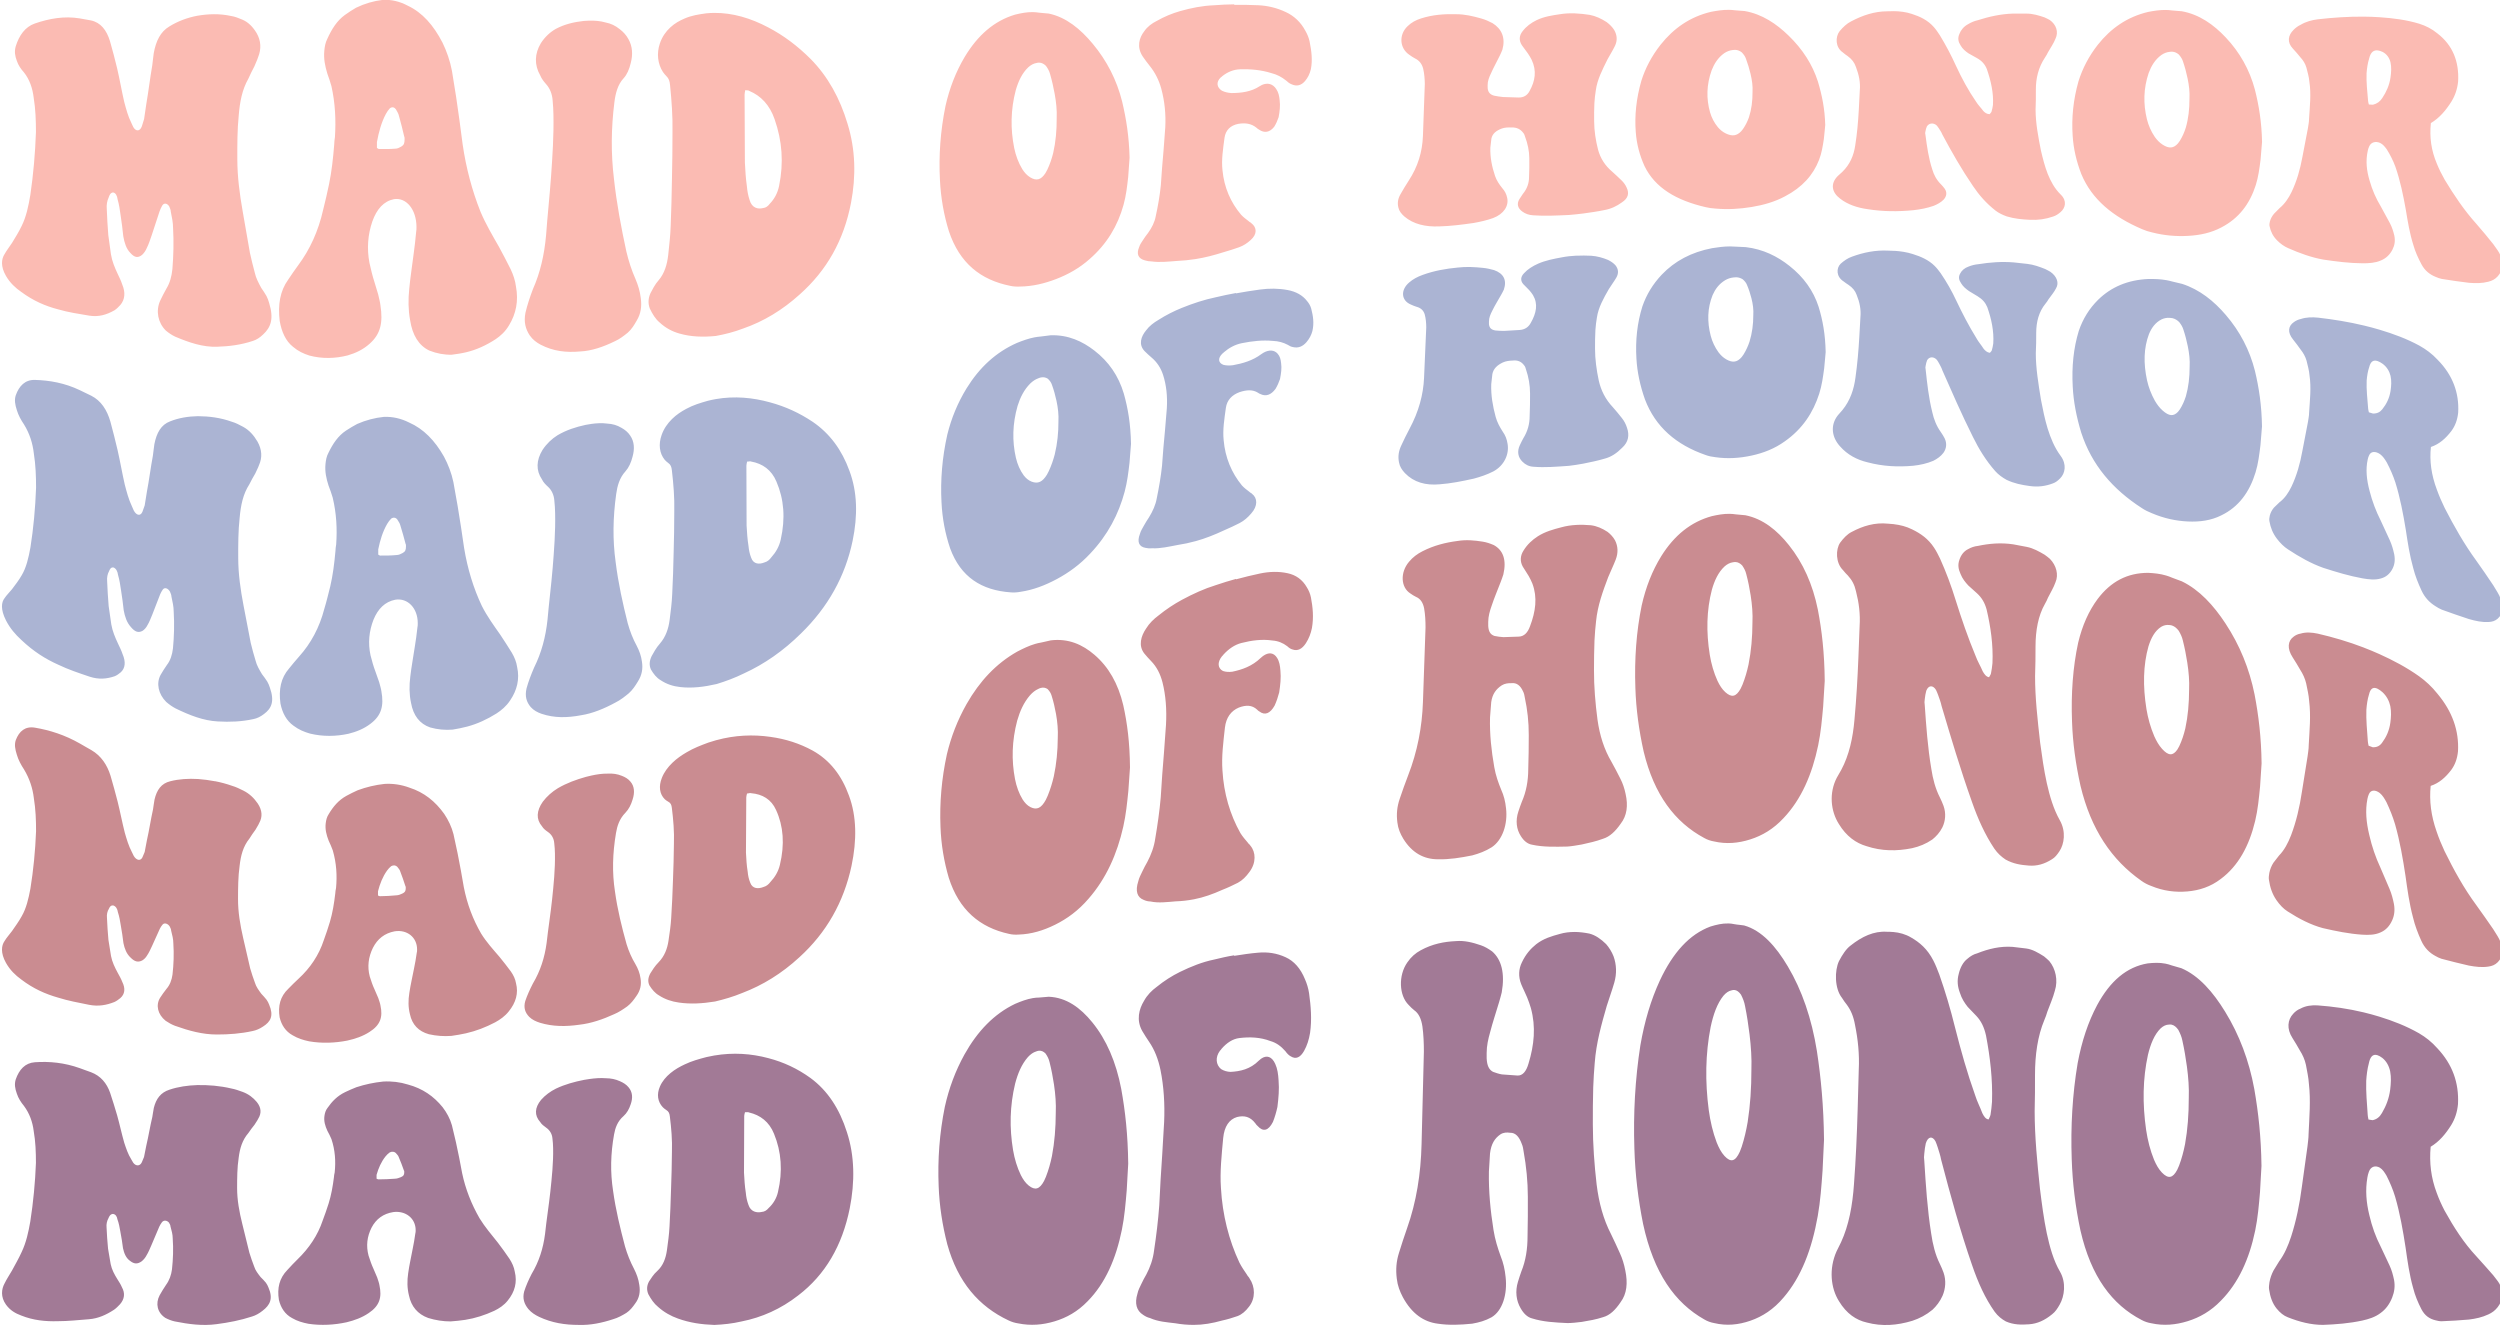
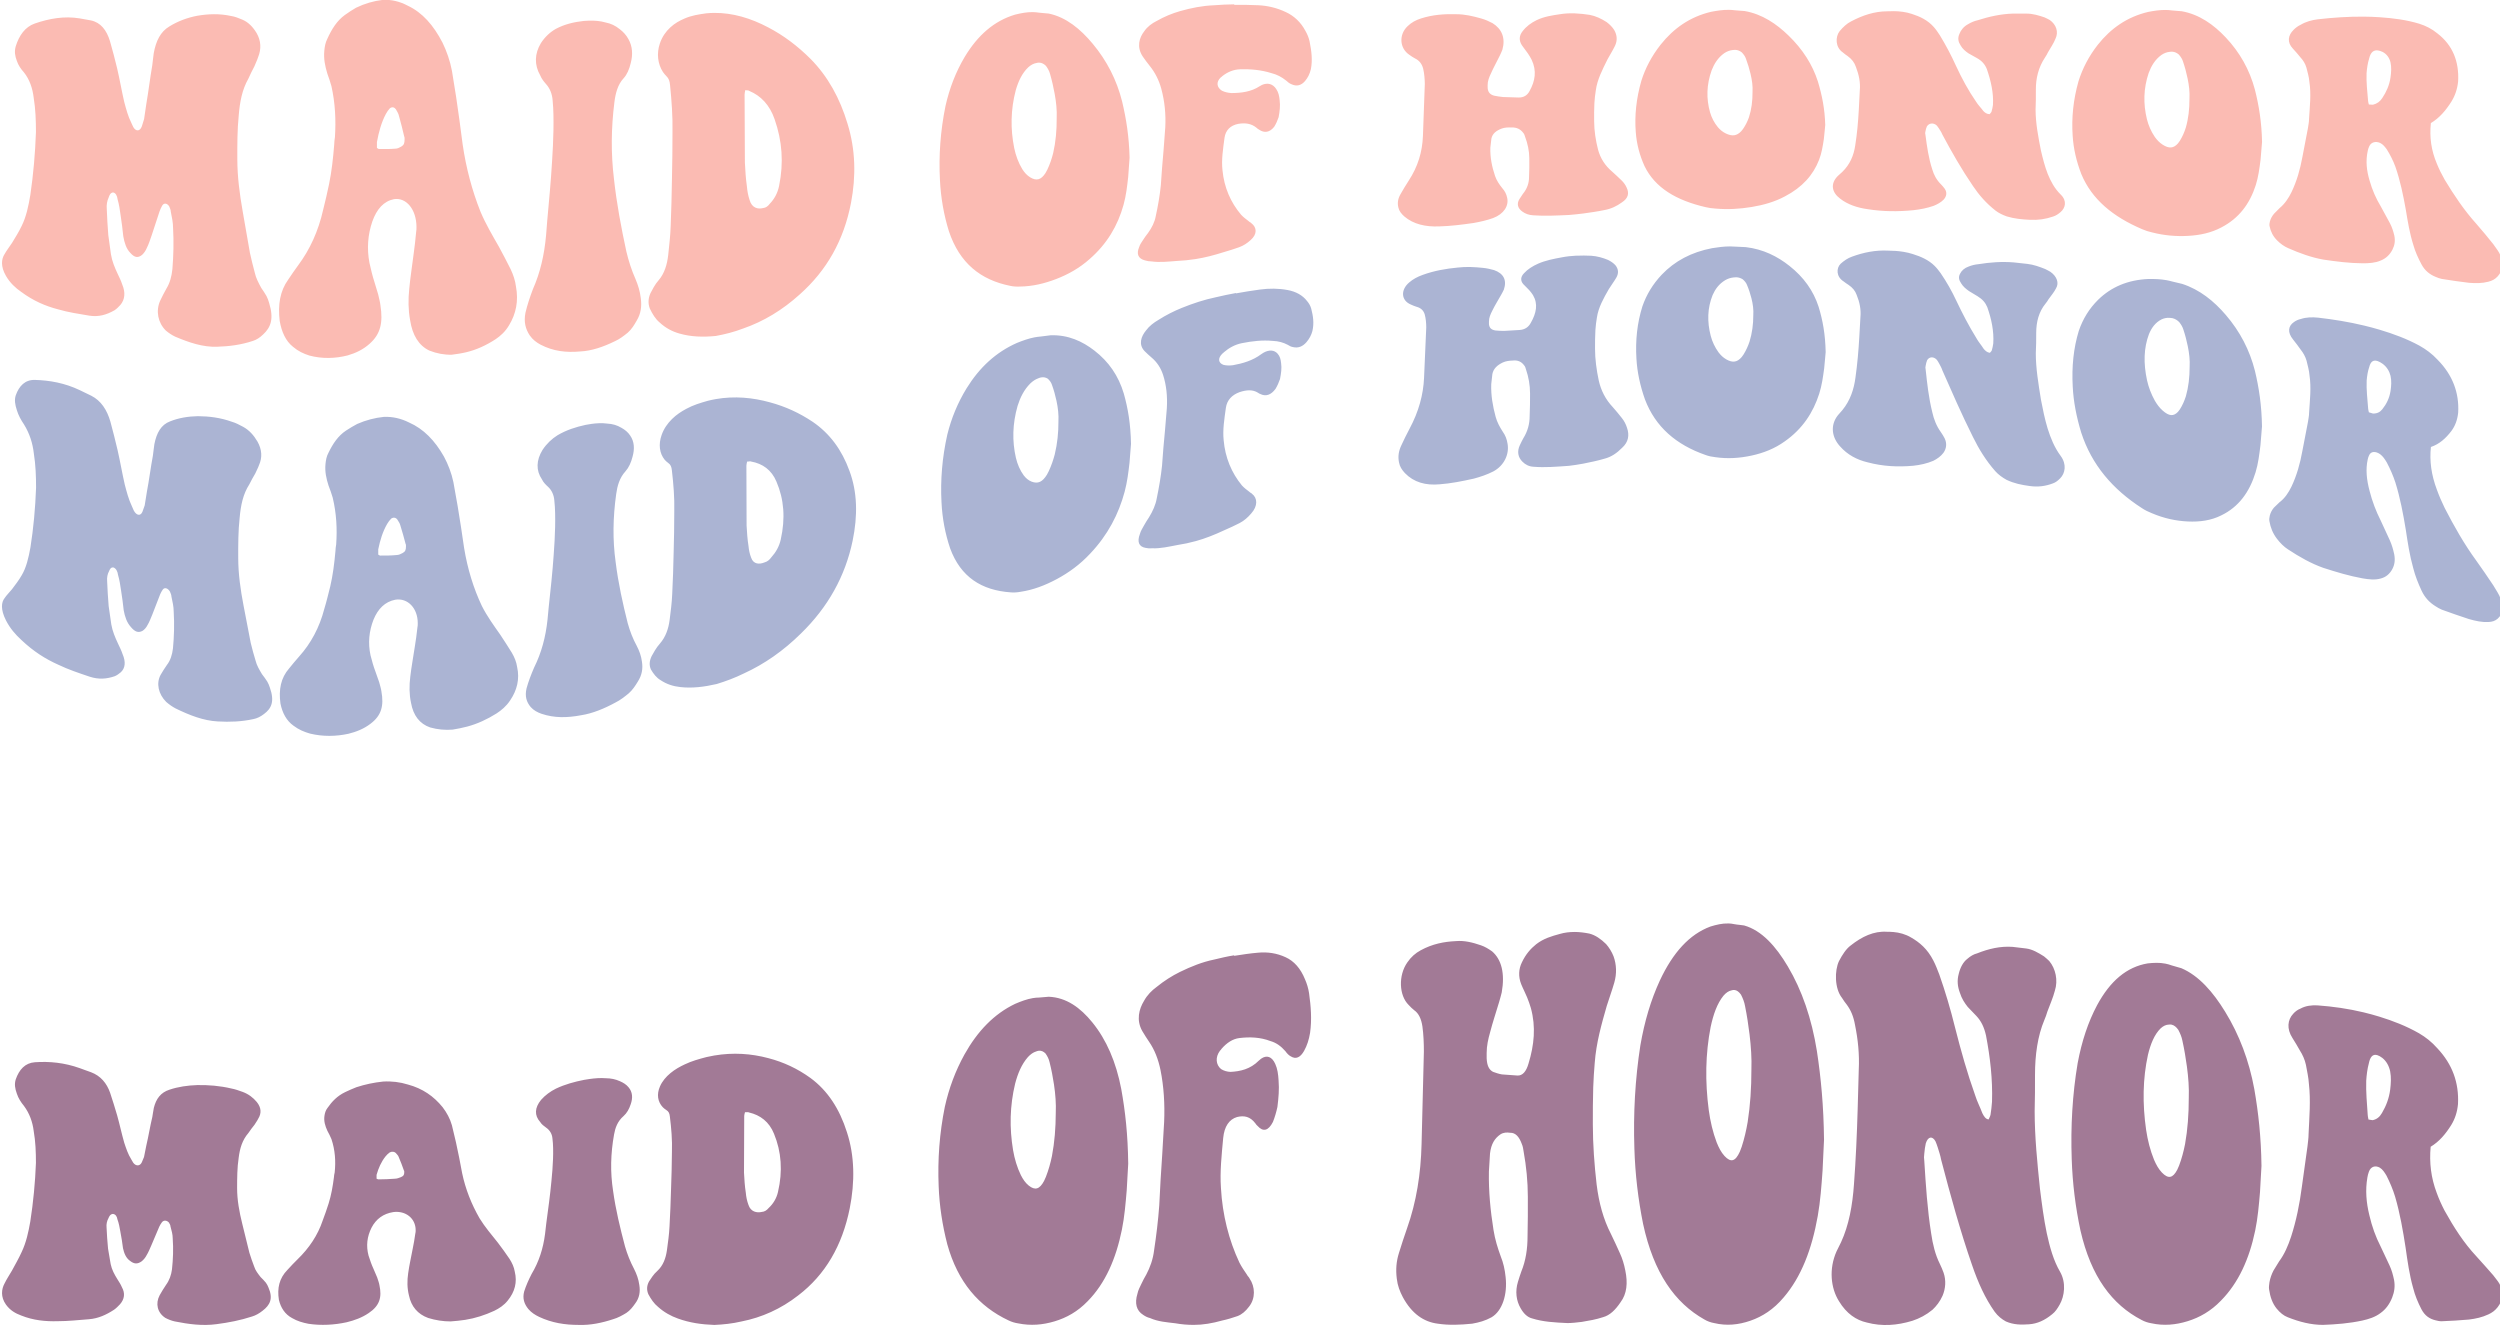
<svg xmlns="http://www.w3.org/2000/svg" xmlns:ns1="http://www.inkscape.org/namespaces/inkscape" xmlns:ns2="http://sodipodi.sourceforge.net/DTD/sodipodi-0.dtd" width="508mm" height="269.236mm" viewBox="0 0 508 269.236" version="1.1" id="svg7545" ns1:version="1.0.1 (3bc2e813f5, 2020-09-07)" ns2:docname="MAID OF HONOR.svg">
  <defs id="defs7539" />
  <g ns1:label="Layer 1" ns1:groupmode="layer" id="layer1" transform="translate(-48.543,-98.572)">
    <g id="g538" transform="matrix(2.992,0,0,2.992,-2403.186,292.482)">
      <path id="path2109" style="font-style:normal;font-variant:normal;font-weight:normal;font-stretch:normal;font-size:25.4px;line-height:0.9;font-family:'Peace and Love Font';-inkscape-font-specification:'Peace and Love Font';letter-spacing:0px;word-spacing:0px;fill:#a27a96;fill-opacity:1;stroke-width:0.284" d="m 845.439,8.645 c -0.61,0.063 -1.221,0.191 -1.806,0.383 -0.255,0.096 -0.51,0.215 -0.764,0.333 -0.535,0.259 -0.892,0.632 -1.2,1.076 -0.128,0.163 -0.179,0.351 -0.206,0.539 -0.052,0.352 0.048,0.682 0.199,1.012 0.101,0.189 0.202,0.377 0.277,0.566 0.251,0.753 0.298,1.504 0.22,2.259 -0.026,0.118 -0.051,0.236 -0.052,0.331 -0.078,0.614 -0.181,1.207 -0.36,1.779 -0.128,0.381 -0.255,0.788 -0.408,1.172 -0.331,0.985 -0.916,1.861 -1.703,2.622 -0.229,0.221 -0.456,0.467 -0.685,0.715 -0.558,0.569 -0.709,1.247 -0.581,2.038 0.128,0.536 0.409,0.976 0.892,1.235 0.357,0.208 0.712,0.311 1.119,0.39 0.865,0.13 1.752,0.078 2.59,-0.104 0.533,-0.13 1.04,-0.313 1.496,-0.624 0.735,-0.492 0.911,-1.058 0.731,-1.89 -0.026,-0.176 -0.102,-0.352 -0.153,-0.527 -0.076,-0.2 -0.179,-0.398 -0.255,-0.597 -0.127,-0.272 -0.229,-0.569 -0.331,-0.888 -0.178,-0.663 -0.102,-1.295 0.204,-1.901 0.305,-0.582 0.789,-0.948 1.474,-1.056 0.838,-0.111 1.522,0.425 1.521,1.229 -8e-5,0.073 -1.3e-4,0.17 -0.026,0.244 -0.051,0.343 -0.102,0.687 -0.178,1.033 -0.101,0.543 -0.228,1.092 -0.304,1.644 -0.075,0.502 -0.074,1.008 0.054,1.518 0.155,0.741 0.588,1.261 1.301,1.522 0.509,0.157 1.017,0.236 1.526,0.235 0.33,-0.027 0.66,-0.053 0.99,-0.106 0.685,-0.108 1.344,-0.322 1.978,-0.616 0.33,-0.161 0.659,-0.374 0.912,-0.694 0.48,-0.585 0.656,-1.245 0.477,-1.966 -0.051,-0.309 -0.179,-0.59 -0.357,-0.867 -0.253,-0.376 -0.509,-0.727 -0.788,-1.096 -0.432,-0.542 -0.888,-1.075 -1.243,-1.654 -0.557,-0.967 -0.96,-1.994 -1.185,-3.065 -0.124,-0.716 -0.273,-1.401 -0.422,-2.108 -0.1,-0.378 -0.173,-0.773 -0.274,-1.151 -0.125,-0.445 -0.351,-0.859 -0.628,-1.222 -0.606,-0.749 -1.363,-1.274 -2.353,-1.541 -0.532,-0.167 -1.117,-0.241 -1.701,-0.203 0,0 8e-5,0 8e-5,0 z m 57.806,-8.575 c -0.456,0.072 -0.915,0.181 -1.371,0.291 -0.786,0.162 -1.549,0.466 -2.311,0.838 -0.534,0.264 -1.068,0.598 -1.603,1.034 -0.305,0.225 -0.611,0.518 -0.841,0.938 -0.333,0.542 -0.538,1.303 -0.11,2.049 0.151,0.26 0.303,0.486 0.454,0.714 0.379,0.55 0.63,1.197 0.781,1.933 0.225,1.122 0.298,2.311 0.246,3.516 -0.05,0.711 -0.079,1.484 -0.129,2.195 -0.077,1.171 -0.153,2.311 -0.203,3.481 -0.075,1.026 -0.2,2.053 -0.35,3.04 -0.074,0.621 -0.276,1.171 -0.528,1.647 -0.126,0.22 -0.227,0.402 -0.328,0.621 -0.101,0.218 -0.227,0.436 -0.276,0.688 -0.2,0.649 -0.07,1.149 0.389,1.434 0.153,0.107 0.305,0.179 0.458,0.214 0.561,0.251 1.144,0.286 1.73,0.358 0.407,0.072 0.813,0.109 1.245,0.109 0.635,-3.3e-5 1.269,-0.11 1.929,-0.296 0.355,-0.075 0.71,-0.186 1.04,-0.299 0.304,-0.113 0.557,-0.337 0.784,-0.638 0.454,-0.564 0.425,-1.358 0.041,-1.917 -0.051,-0.112 -0.128,-0.149 -0.179,-0.261 -0.179,-0.261 -0.358,-0.521 -0.511,-0.819 -0.717,-1.527 -1.152,-3.236 -1.255,-5.071 -0.077,-1.122 0.05,-2.256 0.153,-3.388 0.077,-0.792 0.408,-1.27 0.941,-1.428 0.482,-0.116 0.888,-0.038 1.243,0.428 0.051,0.072 0.101,0.144 0.152,0.178 0.381,0.427 0.736,0.326 1.042,-0.271 0.127,-0.316 0.229,-0.668 0.305,-1.019 0.077,-0.618 0.129,-1.196 0.079,-1.802 -0.025,-0.417 -0.075,-0.793 -0.226,-1.119 -0.227,-0.508 -0.582,-0.621 -0.963,-0.354 -0.048,0.047 -0.153,0.129 -0.153,0.129 -0.585,0.588 -1.271,0.733 -1.931,0.765 -0.228,-0.013 -0.431,-0.066 -0.634,-0.192 -0.355,-0.295 -0.404,-0.804 -0.072,-1.248 0.051,-0.043 0.077,-0.083 0.102,-0.123 0.356,-0.411 0.763,-0.682 1.22,-0.736 0.71,-0.085 1.422,-0.057 2.106,0.206 0.38,0.108 0.71,0.337 1.013,0.686 0.101,0.141 0.228,0.281 0.354,0.344 0.355,0.231 0.659,0.088 0.914,-0.359 0.204,-0.365 0.332,-0.761 0.409,-1.228 0.129,-0.931 0.056,-1.8 -0.068,-2.691 -0.05,-0.334 -0.15,-0.661 -0.276,-0.945 -0.302,-0.75 -0.756,-1.246 -1.313,-1.499 -0.607,-0.283 -1.242,-0.371 -1.876,-0.311 -0.533,0.044 -1.091,0.13 -1.624,0.214 0,-9.3e-6 1.6e-4,-0.036 1.6e-4,-0.036 z M 867.948,6.872 c -0.18,0.03 -0.36,0.067 -0.542,0.109 -0.509,0.135 -0.99,0.264 -1.475,0.497 -0.331,0.156 -0.661,0.337 -0.967,0.591 -0.306,0.254 -0.562,0.551 -0.716,0.91 -0.231,0.526 -0.158,1.035 0.195,1.41 0.076,0.069 0.151,0.138 0.227,0.181 0.177,0.109 0.227,0.235 0.251,0.443 0.097,0.778 0.17,1.592 0.141,2.42 -0.003,0.825 -0.031,1.657 -0.059,2.494 -0.027,0.864 -0.054,1.705 -0.105,2.555 -0.026,0.548 -0.101,1.072 -0.177,1.627 -0.075,0.527 -0.252,1.033 -0.658,1.404 -0.127,0.114 -0.228,0.228 -0.329,0.369 -0.073,0.116 -0.227,0.338 -0.227,0.338 -0.152,0.281 -0.176,0.558 -0.048,0.864 0.179,0.333 0.384,0.64 0.664,0.865 0.408,0.365 0.867,0.62 1.351,0.791 0.79,0.286 1.602,0.403 2.467,0.433 0.609,-0.029 1.219,-0.089 1.853,-0.238 1.37,-0.271 2.661,-0.844 3.851,-1.772 1.824,-1.393 2.983,-3.37 3.493,-5.912 0.356,-1.793 0.335,-3.563 -0.193,-5.173 -0.503,-1.585 -1.307,-2.819 -2.47,-3.674 -0.884,-0.639 -1.821,-1.077 -2.859,-1.349 -1.175,-0.316 -2.407,-0.395 -3.668,-0.182 0,3e-6 0,6e-6 0,6e-6 z m 21.633,-3.897 c -0.41,0.067 -0.811,0.221 -1.211,0.391 -1.422,0.68 -2.548,1.842 -3.441,3.441 -0.614,1.113 -1.051,2.283 -1.334,3.556 -0.362,1.792 -0.493,3.586 -0.418,5.381 0.05,1.347 0.253,2.659 0.586,3.951 0.715,2.577 2.151,4.228 4.162,5.171 0.204,0.101 0.433,0.169 0.662,0.203 0.84,0.169 1.651,0.104 2.463,-0.14 0.811,-0.243 1.57,-0.663 2.252,-1.373 1.188,-1.208 1.917,-2.865 2.32,-4.857 0.176,-0.868 0.251,-1.771 0.327,-2.673 0.038,-0.549 0.063,-1.252 0.102,-1.801 -0.024,-1.971 -0.199,-3.559 -0.474,-5.08 -0.351,-1.831 -1.004,-3.341 -1.963,-4.519 -0.809,-0.999 -1.766,-1.694 -2.959,-1.742 -0.228,0.008 -0.457,0.05 -0.66,0.055 -0.139,9.169e-4 -0.277,0.014 -0.414,0.037 z m 47.223,-5.068 c -0.411,-0.012 -0.811,0.086 -1.211,0.208 -1.422,0.527 -2.543,1.759 -3.434,3.661 -0.612,1.325 -1.045,2.781 -1.326,4.409 -0.358,2.296 -0.485,4.648 -0.407,6.995 0.052,1.76 0.258,3.475 0.593,5.138 0.719,3.324 2.153,5.356 4.165,6.487 0.204,0.121 0.432,0.202 0.661,0.242 0.839,0.201 1.652,0.121 2.463,-0.161 0.811,-0.282 1.572,-0.767 2.254,-1.578 1.188,-1.381 1.918,-3.263 2.32,-5.544 0.176,-0.995 0.25,-2.035 0.325,-3.078 0.037,-0.63 0.061,-1.458 0.099,-2.088 -0.027,-2.301 -0.205,-4.185 -0.484,-6.023 -0.355,-2.214 -1.013,-4.131 -1.976,-5.751 -0.811,-1.37 -1.774,-2.444 -2.966,-2.781 -0.228,-0.043 -0.457,-0.045 -0.66,-0.087 -0.14,-0.031 -0.278,-0.047 -0.415,-0.051 z m 29.692,2.729 c -0.411,-0.081 -0.811,-0.06 -1.211,-0.017 -1.423,0.241 -2.542,1.191 -3.432,2.835 -0.61,1.144 -1.043,2.45 -1.322,3.943 -0.356,2.109 -0.481,4.309 -0.403,6.515 0.053,1.654 0.258,3.274 0.592,4.841 0.719,3.141 2.146,5.043 4.157,6.084 0.204,0.112 0.432,0.186 0.661,0.223 0.838,0.185 1.652,0.109 2.464,-0.142 0.812,-0.252 1.573,-0.682 2.257,-1.392 1.191,-1.205 1.925,-2.822 2.329,-4.762 0.177,-0.847 0.252,-1.733 0.327,-2.62 0.038,-0.534 0.062,-1.242 0.1,-1.777 -0.027,-1.966 -0.206,-3.592 -0.486,-5.204 -0.356,-1.942 -1.018,-3.693 -1.983,-5.263 -0.811,-1.326 -1.78,-2.449 -2.973,-2.955 -0.229,-0.078 -0.457,-0.118 -0.661,-0.191 -0.14,-0.052 -0.278,-0.09 -0.415,-0.117 z M 833.977,8.924 c -0.385,-0.036 -0.766,-0.046 -1.147,-0.041 -0.661,0.022 -1.298,0.114 -1.883,0.31 -0.611,0.193 -0.917,0.625 -1.071,1.237 -0.026,0.198 -0.077,0.394 -0.103,0.618 -0.154,0.637 -0.257,1.307 -0.41,1.949 -0.049,0.259 -0.154,0.771 -0.154,0.771 -0.048,0.125 -0.153,0.366 -0.153,0.366 -0.127,0.267 -0.407,0.266 -0.584,0.016 -0.04,-0.07 -0.127,-0.219 -0.127,-0.219 -0.228,-0.359 -0.355,-0.761 -0.481,-1.138 -0.177,-0.616 -0.303,-1.229 -0.48,-1.853 -0.152,-0.518 -0.303,-1.01 -0.48,-1.54 -0.228,-0.642 -0.634,-1.142 -1.295,-1.39 -0.254,-0.081 -0.508,-0.191 -0.762,-0.276 -1.044,-0.372 -2.058,-0.472 -3.052,-0.402 -0.662,0.047 -1.068,0.501 -1.298,1.164 -0.102,0.32 -0.051,0.624 0.076,0.972 0.102,0.312 0.279,0.584 0.483,0.831 0.381,0.516 0.584,1.093 0.66,1.701 0.127,0.731 0.152,1.438 0.152,2.171 -0.051,1.317 -0.178,2.655 -0.382,3.973 -0.127,0.729 -0.28,1.429 -0.584,2.07 -0.203,0.447 -0.431,0.838 -0.66,1.264 -0.178,0.311 -0.355,0.567 -0.508,0.883 -0.203,0.372 -0.28,0.903 0.102,1.436 0.279,0.384 0.635,0.591 1.041,0.739 0.811,0.323 1.627,0.409 2.489,0.382 0.681,0.002 1.402,-0.08 2.108,-0.133 0.635,-0.053 1.168,-0.299 1.701,-0.646 0.152,-0.107 0.279,-0.241 0.406,-0.374 0.304,-0.348 0.355,-0.748 0.126,-1.154 -0.076,-0.188 -0.204,-0.379 -0.305,-0.541 -0.203,-0.326 -0.381,-0.652 -0.458,-1.029 -0.051,-0.349 -0.127,-0.698 -0.178,-1.047 -0.051,-0.482 -0.076,-0.961 -0.101,-1.44 -0.025,-0.214 0.026,-0.448 0.127,-0.626 0.051,-0.129 0.127,-0.281 0.304,-0.294 0.178,0.013 0.279,0.178 0.305,0.363 0.101,0.269 0.152,0.56 0.203,0.852 0.076,0.372 0.127,0.742 0.177,1.113 0.076,0.346 0.203,0.668 0.482,0.862 0.279,0.22 0.508,0.227 0.787,0.027 0.127,-0.1 0.254,-0.253 0.33,-0.406 0.127,-0.203 0.229,-0.459 0.33,-0.687 0.181,-0.422 0.534,-1.258 0.534,-1.258 0.051,-0.099 0.102,-0.199 0.178,-0.297 0.127,-0.171 0.356,-0.134 0.482,0.024 0.051,0.078 0.102,0.182 0.102,0.258 0.076,0.282 0.152,0.539 0.152,0.818 0.051,0.688 0.025,1.403 -0.051,2.097 -0.051,0.386 -0.177,0.746 -0.405,1.055 -0.152,0.232 -0.304,0.466 -0.431,0.701 -0.304,0.575 -0.15,1.19 0.384,1.537 0.203,0.107 0.406,0.187 0.635,0.24 0.941,0.187 1.879,0.319 2.845,0.187 0.813,-0.105 1.624,-0.262 2.412,-0.52 0.254,-0.078 0.482,-0.208 0.71,-0.388 0.507,-0.386 0.735,-0.821 0.403,-1.582 -0.051,-0.127 -0.102,-0.228 -0.178,-0.329 -0.102,-0.127 -0.229,-0.254 -0.356,-0.38 -0.178,-0.228 -0.356,-0.454 -0.432,-0.705 -0.127,-0.326 -0.229,-0.626 -0.33,-0.95 -0.159,-0.655 -0.481,-1.954 -0.481,-1.954 -0.202,-0.813 -0.353,-1.62 -0.352,-2.444 0.003,-0.678 0.003,-1.377 0.106,-2.046 0.078,-0.622 0.232,-1.189 0.666,-1.692 0.128,-0.184 0.256,-0.368 0.409,-0.551 0.077,-0.139 0.179,-0.253 0.255,-0.416 0.23,-0.37 0.206,-0.751 -0.097,-1.128 -0.253,-0.303 -0.557,-0.538 -0.963,-0.689 -0.254,-0.091 -0.508,-0.184 -0.762,-0.23 -0.394,-0.094 -0.781,-0.155 -1.165,-0.191 z M 947.996,-1.512 c -0.139,-0.013 -0.279,-0.018 -0.419,-0.017 -0.889,-0.061 -1.702,0.33 -2.465,0.935 -0.305,0.226 -0.56,0.619 -0.789,1.055 -0.305,0.635 -0.307,1.861 0.201,2.498 0.101,0.168 0.228,0.338 0.33,0.466 0.279,0.381 0.456,0.8 0.558,1.381 0.203,0.997 0.304,1.993 0.253,3.027 -0.023,0.901 -0.075,2.698 -0.075,2.698 -0.05,1.704 -0.125,3.41 -0.249,5.069 -0.099,1.452 -0.35,2.813 -0.881,3.96 -0.099,0.209 -0.303,0.614 -0.303,0.614 -0.531,1.189 -0.398,2.496 0.164,3.386 0.511,0.849 1.174,1.289 1.886,1.448 1.042,0.279 2.059,0.199 3.099,-0.117 0.482,-0.158 0.938,-0.395 1.368,-0.751 0.253,-0.237 0.506,-0.554 0.682,-0.951 0.202,-0.476 0.251,-1.034 0.071,-1.558 -0.077,-0.201 -0.154,-0.403 -0.256,-0.606 -0.307,-0.608 -0.486,-1.339 -0.59,-2.073 -0.258,-1.63 -0.363,-3.274 -0.466,-4.92 -0.026,-0.165 -0.026,-0.33 0,-0.493 0.025,-0.246 0.051,-0.492 0.101,-0.695 0.152,-0.487 0.457,-0.515 0.661,-0.137 0.051,0.125 0.102,0.25 0.153,0.416 0.076,0.249 0.178,0.54 0.229,0.828 0.638,2.44 1.303,4.857 2.097,7.146 0.41,1.204 0.896,2.274 1.535,3.175 0.23,0.313 0.485,0.508 0.765,0.664 0.534,0.233 1.042,0.232 1.575,0.193 0.558,-0.038 1.066,-0.268 1.573,-0.688 0.203,-0.153 0.354,-0.382 0.506,-0.65 0.328,-0.574 0.453,-1.494 0.019,-2.24 -0.434,-0.745 -0.69,-1.651 -0.895,-2.602 -0.205,-0.99 -0.334,-1.984 -0.463,-3.021 -0.181,-1.754 -0.36,-3.521 -0.361,-5.274 0.025,-0.834 0.025,-1.67 0.024,-2.464 0,-1.349 0.178,-2.639 0.636,-3.727 0.076,-0.188 0.153,-0.376 0.203,-0.566 0.178,-0.488 0.382,-0.932 0.509,-1.42 0.229,-0.709 0.052,-1.501 -0.38,-2.018 -0.102,-0.09 -0.228,-0.222 -0.355,-0.315 -0.381,-0.241 -0.788,-0.486 -1.219,-0.538 -0.302,-0.033 -0.914,-0.109 -0.914,-0.109 -0.839,-0.059 -1.626,0.128 -2.414,0.442 -0.229,0.056 -0.457,0.191 -0.66,0.37 -0.28,0.211 -0.483,0.588 -0.585,1.017 -0.127,0.467 -0.077,0.871 0.075,1.283 0.127,0.411 0.33,0.708 0.533,0.965 0.197,0.207 0.584,0.609 0.584,0.609 0.33,0.348 0.533,0.765 0.66,1.337 0.279,1.466 0.457,2.967 0.407,4.497 -0.025,0.281 -0.051,0.602 -0.101,0.882 -0.025,0.12 -0.102,0.237 -0.127,0.316 -0.203,-0.012 -0.33,-0.222 -0.432,-0.43 -0.153,-0.414 -0.356,-0.79 -0.483,-1.204 -0.534,-1.492 -0.966,-3.023 -1.372,-4.627 -0.304,-1.234 -0.66,-2.428 -1.065,-3.581 -0.127,-0.33 -0.253,-0.66 -0.405,-0.951 -0.405,-0.791 -0.939,-1.232 -1.497,-1.554 -0.4,-0.24 -0.814,-0.345 -1.232,-0.382 0,0 -1.6e-4,-1.53e-5 -1.6e-4,-1.53e-5 z m -21.632,-0.003 c -0.336,-0.002 -0.672,0.036 -1.003,0.134 -0.559,0.152 -1.092,0.305 -1.601,0.696 -0.381,0.304 -0.712,0.684 -0.967,1.221 -0.23,0.455 -0.257,0.979 -0.055,1.49 0.126,0.315 0.278,0.588 0.405,0.905 0.101,0.237 0.176,0.477 0.252,0.717 0.353,1.283 0.224,2.521 -0.158,3.771 -0.153,0.541 -0.407,0.84 -0.762,0.815 -0.345,-0.022 -1.041,-0.075 -1.041,-0.075 -0.203,-0.031 -0.406,-0.103 -0.609,-0.175 -0.279,-0.149 -0.406,-0.428 -0.431,-0.915 0.003,-0.118 0,-0.366 0,-0.366 0,-0.488 0.103,-0.941 0.231,-1.395 0.179,-0.7 0.408,-1.361 0.613,-2.059 0.051,-0.205 0.128,-0.412 0.179,-0.657 0.231,-1.303 -0.02,-2.243 -0.653,-2.788 -0.253,-0.178 -0.481,-0.318 -0.76,-0.414 -0.558,-0.191 -1.115,-0.337 -1.699,-0.284 -0.812,0.036 -1.599,0.192 -2.387,0.621 -0.356,0.191 -0.661,0.455 -0.916,0.831 -0.611,0.876 -0.566,2.233 0.093,2.883 0.127,0.146 0.253,0.253 0.38,0.36 0.304,0.211 0.481,0.593 0.556,1.103 0.075,0.55 0.1,1.147 0.099,1.706 -0.052,2.087 -0.157,6.285 -0.157,6.285 -0.05,2.021 -0.353,3.931 -0.983,5.706 -0.202,0.565 -0.378,1.127 -0.554,1.687 -0.176,0.559 -0.225,1.113 -0.146,1.744 0.053,0.473 0.207,0.865 0.412,1.257 0.614,1.134 1.432,1.681 2.372,1.799 0.763,0.117 1.549,0.079 2.337,-6.12e-4 0.456,-0.079 0.888,-0.197 1.318,-0.436 0.734,-0.438 1.084,-1.557 0.952,-2.73 -0.053,-0.525 -0.156,-0.97 -0.335,-1.414 -0.205,-0.566 -0.385,-1.134 -0.488,-1.784 -0.207,-1.301 -0.336,-2.608 -0.312,-3.962 0.028,-0.407 0.075,-1.234 0.075,-1.234 0.076,-0.659 0.33,-1.038 0.711,-1.299 0.203,-0.131 0.432,-0.139 0.66,-0.105 0.356,-0.012 0.61,0.268 0.788,0.759 0.076,0.163 0.101,0.369 0.127,0.533 0.178,0.987 0.281,2.018 0.283,3.049 0.003,0.908 0.003,1.771 -0.02,2.673 0.003,0.861 -0.122,1.678 -0.424,2.411 -0.075,0.203 -0.15,0.448 -0.226,0.691 -0.201,0.648 -0.121,1.29 0.186,1.81 0.205,0.36 0.46,0.6 0.765,0.679 0.763,0.239 1.551,0.279 2.415,0.319 0.279,7.1e-5 0.635,-0.04 0.965,-0.08 0.482,-0.08 0.964,-0.16 1.446,-0.321 0.457,-0.123 0.836,-0.486 1.189,-1.014 0.429,-0.569 0.502,-1.304 0.321,-2.166 -0.078,-0.41 -0.206,-0.822 -0.36,-1.151 -0.205,-0.453 -0.409,-0.907 -0.613,-1.319 -0.511,-0.99 -0.818,-2.11 -0.972,-3.358 -0.154,-1.332 -0.257,-2.709 -0.258,-4.087 -2.1e-4,-0.835 -1.3e-4,-1.67 0.026,-2.504 0.026,-0.584 0.051,-1.125 0.102,-1.667 0.103,-1.373 0.46,-2.626 0.817,-3.871 0.153,-0.499 0.357,-1.039 0.51,-1.576 0.179,-0.619 0.155,-1.23 -0.047,-1.791 -0.126,-0.32 -0.303,-0.598 -0.506,-0.832 -0.355,-0.349 -0.735,-0.614 -1.141,-0.715 -0.33,-0.065 -0.666,-0.109 -1.003,-0.111 0,0 -2e-5,3.1e-6 -2e-5,3.1e-6 z m -66.898,9.985 c -0.123,0.017 -0.245,0.037 -0.366,0.058 -0.661,0.131 -1.296,0.304 -1.907,0.592 -0.382,0.189 -0.739,0.448 -1.02,0.769 -0.434,0.533 -0.463,1.046 -0.059,1.501 0.101,0.163 0.252,0.272 0.404,0.382 0.253,0.175 0.404,0.433 0.428,0.728 0.024,0.221 0.048,0.441 0.047,0.665 0.021,0.991 -0.085,1.971 -0.189,2.956 -0.104,0.961 -0.258,1.904 -0.36,2.88 -0.127,0.977 -0.406,1.866 -0.912,2.711 -0.202,0.395 -0.379,0.791 -0.505,1.188 -0.125,0.476 0.003,0.847 0.284,1.193 0.204,0.24 0.459,0.401 0.739,0.535 0.867,0.404 1.729,0.543 2.696,0.543 0.763,0.028 1.573,-0.138 2.334,-0.392 0.304,-0.085 0.608,-0.254 0.886,-0.423 0.253,-0.169 0.43,-0.394 0.606,-0.647 0.278,-0.366 0.352,-0.786 0.274,-1.255 -0.052,-0.386 -0.18,-0.741 -0.359,-1.092 -0.255,-0.485 -0.459,-0.993 -0.612,-1.524 -0.331,-1.249 -0.634,-2.499 -0.808,-3.76 -0.2,-1.286 -0.169,-2.541 0.065,-3.842 0.078,-0.443 0.233,-0.892 0.641,-1.245 0.23,-0.205 0.383,-0.48 0.487,-0.8 0.155,-0.429 0.132,-0.838 -0.145,-1.16 -0.151,-0.185 -0.353,-0.311 -0.581,-0.409 -0.304,-0.138 -0.608,-0.2 -0.963,-0.204 -0.361,-0.029 -0.737,6.12e-4 -1.106,0.052 0,0 0,6e-6 0,6e-6 z M 979.966,3.947 c -1.057,-0.254 -2.111,-0.403 -3.143,-0.477 -0.407,-0.022 -0.814,0.026 -1.17,0.225 -0.178,0.065 -0.356,0.2 -0.483,0.346 -0.381,0.404 -0.458,1.016 -0.051,1.646 0.178,0.275 0.356,0.585 0.508,0.854 0.178,0.274 0.33,0.611 0.407,0.969 0.076,0.426 0.178,0.856 0.204,1.307 0.127,1.122 0.026,2.242 -0.024,3.378 1.8e-4,0.311 -0.05,0.582 -0.075,0.855 -0.124,0.909 -0.38,2.735 -0.38,2.735 -0.152,1.168 -0.379,2.298 -0.733,3.394 -0.203,0.617 -0.456,1.199 -0.811,1.675 -0.124,0.209 -0.38,0.618 -0.38,0.618 -0.127,0.242 -0.228,0.519 -0.278,0.799 -0.025,0.175 -0.05,0.35 -0.025,0.49 0.077,0.527 0.231,0.949 0.511,1.299 0.229,0.281 0.484,0.489 0.764,0.593 0.789,0.313 1.575,0.516 2.389,0.516 0.891,-0.034 1.775,-0.101 2.667,-0.295 0.432,-0.097 0.863,-0.225 1.244,-0.514 0.355,-0.256 0.609,-0.607 0.786,-1.054 0.152,-0.385 0.203,-0.769 0.126,-1.19 -0.077,-0.358 -0.153,-0.65 -0.306,-0.981 -0.201,-0.427 -0.611,-1.301 -0.611,-1.301 -0.331,-0.641 -0.585,-1.35 -0.764,-2.125 -0.204,-0.842 -0.281,-1.682 -0.129,-2.56 0.025,-0.13 0.051,-0.259 0.102,-0.385 0.127,-0.35 0.432,-0.443 0.737,-0.275 0.203,0.123 0.331,0.335 0.458,0.545 0.229,0.451 0.433,0.928 0.585,1.429 0.331,1.135 0.535,2.307 0.714,3.472 0.128,0.904 0.256,1.838 0.511,2.733 0.128,0.512 0.331,0.99 0.56,1.433 0.229,0.443 0.559,0.663 0.966,0.758 0.127,0.032 0.254,0.063 0.406,0.063 0.612,-0.029 1.242,-0.057 1.854,-0.115 0.458,-0.058 0.888,-0.146 1.321,-0.35 0.254,-0.117 0.457,-0.262 0.635,-0.495 0.381,-0.495 0.431,-1.075 0.101,-1.617 -0.127,-0.211 -0.279,-0.365 -0.406,-0.548 -0.379,-0.43 -0.764,-0.872 -1.144,-1.285 -0.839,-0.895 -1.526,-1.96 -2.162,-3.109 -0.203,-0.392 -0.382,-0.785 -0.534,-1.208 -0.382,-1.012 -0.509,-2.041 -0.408,-3.124 0.585,-0.35 1.017,-0.868 1.398,-1.477 0.254,-0.416 0.407,-0.877 0.458,-1.417 0.076,-1.453 -0.382,-2.709 -1.399,-3.791 -0.382,-0.433 -0.788,-0.752 -1.246,-1.021 -0.867,-0.495 -1.778,-0.846 -2.696,-1.13 -0.35,-0.108 -0.701,-0.203 -1.053,-0.288 0,0 1.6e-4,3.66e-5 1.6e-4,3.66e-5 z m 0.821,2.884 c 0.034,0.004 0.069,0.011 0.106,0.023 0.099,0.032 0.208,0.093 0.329,0.184 0.28,0.221 0.458,0.55 0.534,0.92 0.076,0.403 0.051,0.818 1.6e-4,1.23 -0.076,0.601 -0.279,1.116 -0.559,1.592 -0.152,0.268 -0.356,0.432 -0.636,0.487 -0.091,-0.011 -0.28,-0.044 -0.28,-0.044 -0.025,-0.136 -0.051,-0.239 -0.051,-0.305 -0.051,-0.768 -0.127,-1.575 -0.102,-2.329 0.025,-0.391 0.076,-0.809 0.178,-1.183 0.083,-0.415 0.243,-0.599 0.48,-0.574 0,-6e-6 0,-9e-6 0,-1.5e-5 z m -90.806,-0.281 c 0.173,-0.017 0.32,0.055 0.452,0.186 0.126,0.182 0.227,0.368 0.277,0.596 0.125,0.486 0.224,1.013 0.299,1.511 0.099,0.665 0.148,1.306 0.121,1.923 -0.003,1.024 -0.08,1.994 -0.259,2.936 -0.102,0.489 -0.23,0.947 -0.408,1.406 -0.04,0.098 -0.127,0.284 -0.127,0.284 -0.305,0.572 -0.61,0.659 -1.042,0.316 -0.229,-0.187 -0.381,-0.413 -0.533,-0.705 -0.254,-0.52 -0.43,-1.11 -0.531,-1.703 -0.251,-1.517 -0.221,-3.006 0.139,-4.509 0.18,-0.686 0.436,-1.316 0.87,-1.811 0.178,-0.192 0.356,-0.318 0.56,-0.382 0.064,-0.026 0.124,-0.042 0.181,-0.048 0,0 0,3e-6 0,3e-6 z m 47.233,-4.126 c 0.173,0.013 0.32,0.131 0.453,0.318 0.127,0.249 0.228,0.498 0.278,0.789 0.126,0.623 0.227,1.288 0.303,1.914 0.101,0.834 0.152,1.628 0.126,2.382 0,1.256 -0.077,2.432 -0.254,3.566 -0.101,0.588 -0.228,1.133 -0.405,1.679 -0.04,0.116 -0.127,0.335 -0.127,0.335 -0.304,0.671 -0.609,0.755 -1.041,0.291 -0.229,-0.253 -0.382,-0.548 -0.534,-0.927 -0.255,-0.673 -0.433,-1.431 -0.535,-2.188 -0.255,-1.934 -0.229,-3.821 0.129,-5.652 0.179,-0.832 0.433,-1.578 0.866,-2.114 0.178,-0.206 0.356,-0.329 0.56,-0.369 0.064,-0.02 0.124,-0.028 0.181,-0.024 0,0 0,3.1e-6 0,3.1e-6 z m 29.698,2.356 c 0.173,0.036 0.321,0.163 0.454,0.35 0.127,0.241 0.229,0.478 0.28,0.744 0.127,0.573 0.229,1.179 0.305,1.745 0.102,0.755 0.152,1.465 0.127,2.13 0,1.115 -0.075,2.148 -0.252,3.139 -0.101,0.513 -0.228,0.988 -0.405,1.46 -0.04,0.1 -0.127,0.289 -0.127,0.289 -0.304,0.576 -0.609,0.633 -1.042,0.186 -0.229,-0.243 -0.382,-0.52 -0.535,-0.873 -0.255,-0.626 -0.433,-1.326 -0.535,-2.02 -0.255,-1.773 -0.231,-3.49 0.125,-5.105 0.178,-0.732 0.432,-1.374 0.864,-1.797 0.178,-0.161 0.356,-0.246 0.559,-0.253 0.064,-0.009 0.124,-0.008 0.182,0.004 0,0 0,3.1e-6 0,3.1e-6 z M 870.023,10.725 c 0.101,0.015 0.203,-0.027 0.279,0.019 0.761,0.179 1.366,0.632 1.693,1.447 0.503,1.218 0.6,2.541 0.268,3.957 -0.102,0.442 -0.331,0.807 -0.636,1.088 -0.127,0.153 -0.28,0.249 -0.457,0.261 -0.355,0.081 -0.761,-0.009 -0.913,-0.483 -0.101,-0.278 -0.152,-0.529 -0.177,-0.811 -0.075,-0.476 -0.099,-0.925 -0.124,-1.373 0.006,-1.299 0.015,-3.849 0.015,-3.849 0,-0.083 0.026,-0.141 0.052,-0.255 z m -23.903,2.685 c 0.07,0.007 0.133,0.035 0.184,0.081 0.076,0.092 0.177,0.184 0.202,0.278 0.126,0.303 0.252,0.607 0.352,0.912 0.025,0.023 0.025,0.07 0.025,0.118 0,0.19 -0.052,0.262 -0.23,0.338 -0.127,0.051 -0.254,0.101 -0.406,0.105 -0.356,0.032 -0.736,0.039 -1.118,0.045 -0.025,3.05e-4 -0.076,-0.023 -0.127,-0.046 0.003,-0.084 0,-0.26 0,-0.26 0.129,-0.451 0.308,-0.878 0.614,-1.261 0.076,-0.096 0.179,-0.192 0.281,-0.265 0.076,-0.037 0.153,-0.051 0.222,-0.044 0,0 -8e-5,0 -8e-5,0 z" />
-       <path id="path2075" style="font-style:normal;font-variant:normal;font-weight:normal;font-stretch:normal;font-size:25.4px;line-height:0.9;font-family:'Peace and Love Font';-inkscape-font-specification:'Peace and Love Font';letter-spacing:0px;word-spacing:0px;fill:#ca8c91;fill-opacity:1;stroke-width:0.284" d="m 845.529,-11.569 c -0.611,0.068 -1.224,0.212 -1.81,0.43 -0.255,0.109 -0.51,0.245 -0.765,0.379 -0.536,0.295 -0.893,0.726 -1.2,1.239 -0.128,0.188 -0.179,0.406 -0.205,0.624 -0.052,0.409 0.049,0.797 0.201,1.183 0.101,0.221 0.203,0.441 0.279,0.659 0.252,0.87 0.3,1.72 0.221,2.557 -0.026,0.13 -0.052,0.26 -0.052,0.365 -0.079,0.677 -0.183,1.32 -0.364,1.93 -0.129,0.406 -0.258,0.834 -0.412,1.235 -0.335,1.026 -0.926,1.903 -1.718,2.628 -0.23,0.21 -0.46,0.445 -0.69,0.677 -0.562,0.532 -0.718,1.184 -0.594,1.95 0.125,0.521 0.403,0.952 0.885,1.217 0.355,0.211 0.711,0.322 1.117,0.408 0.864,0.149 1.754,0.116 2.594,-0.05 0.535,-0.119 1.044,-0.29 1.503,-0.585 0.74,-0.468 0.921,-1.007 0.748,-1.801 -0.025,-0.169 -0.1,-0.338 -0.15,-0.507 -0.075,-0.193 -0.176,-0.387 -0.251,-0.581 -0.126,-0.267 -0.226,-0.56 -0.326,-0.879 -0.175,-0.664 -0.095,-1.312 0.213,-1.944 0.309,-0.609 0.793,-0.997 1.481,-1.125 0.84,-0.133 1.524,0.41 1.52,1.236 0,0.075 0,0.176 -0.027,0.252 -0.053,0.353 -0.106,0.704 -0.184,1.055 -0.105,0.551 -0.235,1.098 -0.315,1.64 -0.079,0.493 -0.082,0.979 0.043,1.457 0.148,0.693 0.577,1.154 1.287,1.351 0.507,0.113 1.016,0.151 1.524,0.112 0.33,-0.049 0.661,-0.1 0.991,-0.176 0.687,-0.155 1.349,-0.412 1.986,-0.747 0.331,-0.181 0.663,-0.413 0.919,-0.738 0.487,-0.596 0.669,-1.239 0.495,-1.912 -0.049,-0.292 -0.174,-0.55 -0.35,-0.802 -0.252,-0.343 -0.503,-0.66 -0.781,-1.002 -0.429,-0.499 -0.883,-0.999 -1.236,-1.568 -0.554,-0.951 -0.955,-2.01 -1.179,-3.159 -0.124,-0.769 -0.273,-1.516 -0.423,-2.301 -0.1,-0.416 -0.175,-0.865 -0.276,-1.287 -0.126,-0.501 -0.353,-0.97 -0.632,-1.385 -0.61,-0.854 -1.37,-1.465 -2.364,-1.783 -0.534,-0.199 -1.12,-0.292 -1.706,-0.252 0,0 7e-5,-2e-6 7e-5,-2e-6 z m 57.847,-13.925 c -0.456,0.121 -0.913,0.271 -1.37,0.422 -0.786,0.241 -1.548,0.591 -2.309,1 -0.533,0.289 -1.067,0.638 -1.601,1.072 -0.305,0.228 -0.61,0.513 -0.84,0.89 -0.332,0.492 -0.537,1.148 -0.109,1.687 0.151,0.187 0.302,0.346 0.454,0.506 0.378,0.386 0.629,0.872 0.778,1.452 0.223,0.886 0.294,1.86 0.237,2.884 -0.053,0.613 -0.084,1.274 -0.137,1.887 -0.082,1.017 -0.164,2.017 -0.221,3.054 -0.081,0.915 -0.214,1.853 -0.371,2.772 -0.079,0.574 -0.285,1.114 -0.541,1.599 -0.128,0.226 -0.231,0.414 -0.333,0.634 -0.103,0.221 -0.231,0.447 -0.283,0.69 -0.206,0.64 -0.082,1.079 0.373,1.252 0.152,0.069 0.303,0.105 0.455,0.107 0.559,0.121 1.139,0.038 1.724,-0.009 0.406,-0.012 0.811,-0.058 1.243,-0.141 0.635,-0.123 1.269,-0.347 1.93,-0.646 0.356,-0.137 0.711,-0.308 1.042,-0.474 0.305,-0.162 0.56,-0.419 0.79,-0.741 0.46,-0.61 0.437,-1.338 0.06,-1.78 -0.05,-0.093 -0.126,-0.113 -0.176,-0.206 -0.176,-0.205 -0.353,-0.409 -0.503,-0.65 -0.703,-1.25 -1.126,-2.683 -1.218,-4.249 -0.071,-0.955 0.062,-1.944 0.168,-2.914 0.08,-0.679 0.412,-1.135 0.945,-1.359 0.482,-0.18 0.888,-0.185 1.24,0.14 0.05,0.051 0.101,0.102 0.151,0.122 0.379,0.29 0.734,0.146 1.041,-0.4 0.128,-0.282 0.231,-0.59 0.308,-0.889 0.079,-0.519 0.132,-0.998 0.084,-1.479 -0.024,-0.333 -0.073,-0.626 -0.224,-0.864 -0.226,-0.371 -0.58,-0.405 -0.961,-0.13 -0.048,0.045 -0.153,0.128 -0.153,0.128 -0.586,0.567 -1.27,0.799 -1.93,0.937 -0.228,0.028 -0.431,0.02 -0.633,-0.048 -0.354,-0.179 -0.402,-0.585 -0.071,-0.998 0.051,-0.043 0.076,-0.079 0.102,-0.115 0.356,-0.39 0.763,-0.672 1.219,-0.789 0.709,-0.182 1.421,-0.272 2.103,-0.17 0.38,0.027 0.709,0.158 1.011,0.388 0.101,0.097 0.227,0.188 0.353,0.219 0.354,0.13 0.658,-0.031 0.914,-0.424 0.204,-0.32 0.333,-0.651 0.41,-1.028 0.13,-0.748 0.057,-1.41 -0.067,-2.078 -0.05,-0.25 -0.15,-0.485 -0.276,-0.685 -0.301,-0.531 -0.756,-0.846 -1.313,-0.962 -0.607,-0.132 -1.242,-0.113 -1.875,0.021 -0.533,0.108 -1.089,0.253 -1.623,0.394 0,3e-6 1.1e-4,-0.028 1.1e-4,-0.028 z m -35.298,10.951 c -0.18,0.049 -0.361,0.104 -0.542,0.166 -0.509,0.19 -0.991,0.37 -1.475,0.659 -0.331,0.194 -0.661,0.415 -0.967,0.711 -0.306,0.296 -0.561,0.633 -0.715,1.026 -0.231,0.576 -0.156,1.103 0.198,1.452 0.076,0.063 0.152,0.126 0.228,0.162 0.177,0.092 0.227,0.216 0.252,0.427 0.098,0.788 0.17,1.605 0.14,2.443 -0.005,0.832 -0.035,1.666 -0.065,2.496 -0.031,0.856 -0.062,1.683 -0.118,2.511 -0.029,0.533 -0.109,1.049 -0.188,1.59 -0.08,0.514 -0.261,1.023 -0.67,1.443 -0.128,0.13 -0.23,0.254 -0.333,0.403 -0.074,0.121 -0.231,0.356 -0.231,0.356 -0.154,0.289 -0.181,0.552 -0.057,0.813 0.176,0.278 0.377,0.525 0.655,0.682 0.404,0.263 0.859,0.414 1.341,0.481 0.786,0.116 1.597,0.069 2.461,-0.071 0.609,-0.145 1.22,-0.319 1.855,-0.582 1.374,-0.522 2.671,-1.316 3.871,-2.423 1.838,-1.669 3.017,-3.754 3.541,-6.208 0.367,-1.734 0.351,-3.361 -0.173,-4.766 -0.499,-1.386 -1.305,-2.415 -2.47,-3.064 -0.886,-0.483 -1.824,-0.785 -2.864,-0.929 -1.176,-0.17 -2.413,-0.121 -3.674,0.224 0,0 0,-9e-6 0,-9e-6 z m 21.64,-6.532 c -0.41,0.121 -0.81,0.313 -1.21,0.522 -1.422,0.805 -2.543,1.993 -3.437,3.562 -0.613,1.09 -1.05,2.212 -1.335,3.406 -0.364,1.673 -0.5,3.317 -0.435,4.924 0.043,1.207 0.238,2.354 0.56,3.457 0.694,2.189 2.107,3.389 4.106,3.821 0.202,0.049 0.43,0.061 0.659,0.043 0.837,-0.027 1.648,-0.266 2.463,-0.67 0.814,-0.403 1.576,-0.958 2.266,-1.762 1.2,-1.372 1.944,-3.042 2.361,-4.901 0.182,-0.81 0.263,-1.623 0.344,-2.427 0.041,-0.485 0.07,-1.1 0.111,-1.585 -0.015,-1.695 -0.185,-3.006 -0.457,-4.232 -0.347,-1.471 -1,-2.605 -1.959,-3.424 -0.807,-0.694 -1.769,-1.124 -2.961,-0.979 -0.228,0.043 -0.457,0.114 -0.66,0.149 -0.14,0.022 -0.277,0.054 -0.414,0.095 z m 47.174,-8.838 c -0.41,-0.006 -0.809,0.067 -1.209,0.158 -1.418,0.39 -2.542,1.295 -3.431,2.716 -0.612,0.991 -1.047,2.095 -1.331,3.354 -0.362,1.774 -0.496,3.645 -0.428,5.58 0.045,1.452 0.243,2.904 0.567,4.351 0.703,2.907 2.111,4.785 4.116,5.86 0.203,0.115 0.43,0.192 0.659,0.23 0.838,0.193 1.649,0.121 2.462,-0.138 0.814,-0.259 1.575,-0.705 2.263,-1.449 1.197,-1.263 1.936,-2.961 2.349,-4.942 0.18,-0.864 0.259,-1.757 0.338,-2.634 0.04,-0.537 0.066,-1.202 0.107,-1.739 -0.019,-1.9 -0.192,-3.401 -0.466,-4.835 -0.349,-1.726 -1.004,-3.179 -1.963,-4.382 -0.808,-1.017 -1.769,-1.794 -2.959,-2.034 -0.228,-0.031 -0.456,-0.032 -0.659,-0.061 -0.139,-0.022 -0.277,-0.033 -0.414,-0.035 z m 29.64,4.187 c -0.41,-0.121 -0.81,-0.159 -1.21,-0.179 -1.419,-0.002 -2.542,0.596 -3.43,1.771 -0.611,0.821 -1.045,1.801 -1.326,2.971 -0.359,1.659 -0.49,3.464 -0.417,5.37 0.048,1.428 0.248,2.885 0.576,4.354 0.71,2.966 2.122,5.038 4.132,6.447 0.203,0.148 0.432,0.266 0.66,0.348 0.838,0.349 1.651,0.445 2.465,0.376 0.814,-0.07 1.575,-0.317 2.262,-0.842 1.195,-0.886 1.933,-2.242 2.342,-3.945 0.179,-0.743 0.256,-1.539 0.333,-2.327 0.039,-0.48 0.065,-1.1 0.104,-1.58 -0.023,-1.77 -0.199,-3.236 -0.477,-4.686 -0.353,-1.75 -1.012,-3.356 -1.974,-4.817 -0.81,-1.235 -1.774,-2.288 -2.966,-2.864 -0.228,-0.095 -0.457,-0.159 -0.66,-0.246 -0.139,-0.061 -0.277,-0.111 -0.414,-0.151 z m -132.497,13.976 c -0.386,-0.075 -0.768,-0.122 -1.151,-0.153 -0.663,-0.038 -1.302,-9.17e-4 -1.889,0.151 -0.613,0.145 -0.919,0.589 -1.073,1.249 -0.026,0.217 -0.077,0.427 -0.103,0.671 -0.154,0.683 -0.257,1.403 -0.411,2.075 -0.049,0.275 -0.154,0.809 -0.154,0.809 -0.049,0.126 -0.154,0.366 -0.154,0.366 -0.128,0.264 -0.408,0.207 -0.587,-0.096 -0.04,-0.083 -0.127,-0.26 -0.127,-0.26 -0.229,-0.43 -0.356,-0.888 -0.483,-1.32 -0.178,-0.699 -0.305,-1.388 -0.483,-2.1 -0.153,-0.592 -0.305,-1.155 -0.484,-1.764 -0.23,-0.743 -0.637,-1.355 -1.302,-1.744 -0.255,-0.134 -0.51,-0.299 -0.766,-0.439 -1.047,-0.599 -2.068,-0.915 -3.065,-1.085 -0.665,-0.113 -1.073,0.241 -1.303,0.845 -0.102,0.294 -0.051,0.614 0.076,1.005 0.102,0.348 0.281,0.677 0.485,0.988 0.383,0.638 0.587,1.29 0.664,1.935 0.127,0.785 0.153,1.516 0.152,2.263 -0.052,1.326 -0.18,2.641 -0.384,3.898 -0.128,0.689 -0.281,1.338 -0.588,1.868 -0.204,0.373 -0.433,0.677 -0.663,1.014 -0.178,0.243 -0.357,0.428 -0.51,0.684 -0.203,0.291 -0.281,0.792 0.102,1.475 0.28,0.494 0.637,0.837 1.044,1.132 0.812,0.619 1.632,0.981 2.495,1.227 0.684,0.216 1.404,0.347 2.113,0.49 0.635,0.122 1.173,0.019 1.707,-0.19 0.153,-0.067 0.28,-0.168 0.408,-0.268 0.307,-0.267 0.358,-0.648 0.13,-1.102 -0.076,-0.204 -0.203,-0.424 -0.305,-0.61 -0.203,-0.374 -0.381,-0.744 -0.457,-1.142 -0.051,-0.37 -0.125,-0.731 -0.177,-1.101 -0.05,-0.501 -0.074,-0.996 -0.099,-1.493 -0.025,-0.226 0.026,-0.454 0.129,-0.612 0.051,-0.12 0.127,-0.258 0.306,-0.229 0.178,0.057 0.28,0.251 0.305,0.448 0.102,0.302 0.152,0.614 0.202,0.925 0.076,0.399 0.126,0.789 0.176,1.178 0.076,0.369 0.203,0.724 0.482,0.983 0.279,0.285 0.509,0.343 0.79,0.201 0.128,-0.074 0.255,-0.2 0.332,-0.339 0.128,-0.179 0.23,-0.418 0.333,-0.63 0.182,-0.392 0.538,-1.19 0.538,-1.19 0.051,-0.093 0.102,-0.187 0.179,-0.274 0.128,-0.155 0.357,-0.074 0.484,0.113 0.051,0.091 0.102,0.207 0.101,0.286 0.076,0.307 0.152,0.585 0.151,0.873 0.049,0.716 0.021,1.436 -0.057,2.117 -0.052,0.376 -0.18,0.712 -0.41,0.974 -0.153,0.201 -0.307,0.401 -0.435,0.607 -0.307,0.503 -0.156,1.129 0.378,1.558 0.203,0.139 0.406,0.251 0.635,0.34 0.942,0.337 1.881,0.596 2.849,0.592 0.815,0.001 1.629,-0.061 2.419,-0.235 0.255,-0.051 0.484,-0.153 0.714,-0.306 0.511,-0.326 0.741,-0.724 0.414,-1.487 -0.05,-0.127 -0.101,-0.23 -0.177,-0.335 -0.101,-0.132 -0.229,-0.267 -0.355,-0.403 -0.177,-0.24 -0.354,-0.481 -0.43,-0.739 -0.126,-0.337 -0.227,-0.65 -0.327,-0.989 -0.156,-0.679 -0.477,-2.068 -0.477,-2.068 -0.201,-0.874 -0.351,-1.754 -0.348,-2.649 0.003,-0.737 0.004,-1.508 0.108,-2.244 0.078,-0.688 0.232,-1.313 0.667,-1.851 0.128,-0.2 0.256,-0.401 0.41,-0.6 0.077,-0.154 0.179,-0.278 0.256,-0.461 0.231,-0.411 0.206,-0.857 -0.099,-1.318 -0.255,-0.371 -0.56,-0.667 -0.968,-0.874 -0.255,-0.125 -0.51,-0.253 -0.765,-0.326 -0.395,-0.141 -0.784,-0.243 -1.17,-0.318 z m 114.031,-17.46 c -0.139,-0.017 -0.278,-0.029 -0.418,-0.035 -0.886,-0.092 -1.7,0.153 -2.462,0.56 -0.305,0.152 -0.559,0.426 -0.789,0.737 -0.304,0.451 -0.31,1.359 0.197,1.859 0.101,0.13 0.228,0.264 0.329,0.364 0.278,0.3 0.454,0.626 0.554,1.074 0.2,0.772 0.299,1.549 0.246,2.361 -0.025,0.699 -0.083,2.149 -0.083,2.149 -0.055,1.376 -0.136,2.791 -0.266,4.203 -0.105,1.236 -0.362,2.417 -0.898,3.416 -0.099,0.182 -0.306,0.537 -0.306,0.537 -0.536,1.044 -0.412,2.263 0.144,3.137 0.506,0.834 1.164,1.3 1.875,1.505 1.041,0.344 2.055,0.348 3.098,0.138 0.483,-0.108 0.94,-0.292 1.372,-0.588 0.254,-0.201 0.509,-0.475 0.687,-0.831 0.204,-0.428 0.256,-0.944 0.079,-1.447 -0.076,-0.194 -0.152,-0.389 -0.253,-0.585 -0.303,-0.589 -0.479,-1.27 -0.579,-1.936 -0.25,-1.483 -0.348,-2.919 -0.446,-4.319 -0.025,-0.142 -0.025,-0.28 0,-0.415 0.026,-0.204 0.052,-0.408 0.103,-0.573 0.153,-0.392 0.458,-0.388 0.66,-0.055 0.05,0.109 0.101,0.219 0.151,0.363 0.076,0.216 0.176,0.47 0.226,0.719 0.628,2.119 1.285,4.331 2.066,6.524 0.404,1.156 0.884,2.225 1.518,3.172 0.228,0.33 0.482,0.552 0.761,0.74 0.533,0.298 1.04,0.37 1.574,0.411 0.559,0.045 1.067,-0.102 1.576,-0.426 0.203,-0.115 0.356,-0.311 0.509,-0.542 0.331,-0.496 0.459,-1.346 0.029,-2.107 -0.43,-0.762 -0.683,-1.632 -0.884,-2.52 -0.201,-0.923 -0.327,-1.824 -0.452,-2.747 -0.175,-1.556 -0.349,-3.078 -0.345,-4.528 0.027,-0.687 0.029,-1.37 0.03,-2.012 0.003,-1.092 0.183,-2.092 0.641,-2.891 0.076,-0.138 0.153,-0.276 0.204,-0.418 0.179,-0.361 0.382,-0.681 0.51,-1.045 0.23,-0.522 0.054,-1.152 -0.377,-1.594 -0.102,-0.08 -0.227,-0.194 -0.355,-0.278 -0.38,-0.224 -0.786,-0.451 -1.217,-0.534 -0.302,-0.055 -0.913,-0.173 -0.913,-0.173 -0.836,-0.126 -1.625,-0.058 -2.411,0.107 -0.228,0.022 -0.456,0.102 -0.66,0.218 -0.279,0.133 -0.483,0.398 -0.586,0.712 -0.128,0.34 -0.078,0.649 0.073,0.976 0.126,0.323 0.329,0.569 0.531,0.785 0.197,0.177 0.582,0.524 0.582,0.524 0.329,0.3 0.531,0.645 0.657,1.105 0.276,1.176 0.451,2.396 0.397,3.64 -0.026,0.226 -0.052,0.487 -0.104,0.712 -0.026,0.096 -0.102,0.183 -0.128,0.246 -0.203,-0.033 -0.329,-0.22 -0.43,-0.402 -0.151,-0.357 -0.354,-0.687 -0.48,-1.036 -0.53,-1.269 -0.957,-2.522 -1.36,-3.803 -0.302,-0.983 -0.655,-1.921 -1.058,-2.816 -0.126,-0.257 -0.252,-0.512 -0.404,-0.74 -0.403,-0.616 -0.936,-0.976 -1.493,-1.245 -0.399,-0.2 -0.813,-0.301 -1.23,-0.351 0,0 -1.6e-4,-1.5e-5 -1.6e-4,-1.5e-5 z m -21.597,0.052 c -0.336,0.018 -0.671,0.067 -1.001,0.159 -0.557,0.145 -1.092,0.291 -1.599,0.611 -0.381,0.247 -0.711,0.549 -0.966,0.961 -0.229,0.351 -0.257,0.737 -0.056,1.1 0.126,0.223 0.277,0.415 0.403,0.641 0.101,0.169 0.176,0.342 0.251,0.516 0.351,0.936 0.22,1.892 -0.164,2.896 -0.154,0.435 -0.408,0.691 -0.763,0.701 -0.344,0.013 -1.039,0.035 -1.039,0.035 -0.203,-0.006 -0.405,-0.043 -0.607,-0.08 -0.278,-0.09 -0.404,-0.297 -0.428,-0.673 0.003,-0.092 0,-0.285 0,-0.285 0.003,-0.378 0.105,-0.736 0.233,-1.095 0.18,-0.552 0.41,-1.074 0.615,-1.617 0.051,-0.158 0.128,-0.319 0.179,-0.506 0.232,-0.99 -0.018,-1.656 -0.651,-1.997 -0.253,-0.108 -0.481,-0.189 -0.759,-0.233 -0.557,-0.088 -1.114,-0.142 -1.697,-0.046 -0.81,0.105 -1.599,0.299 -2.384,0.699 -0.355,0.179 -0.66,0.408 -0.915,0.715 -0.609,0.718 -0.567,1.736 0.092,2.152 0.126,0.096 0.253,0.163 0.379,0.23 0.303,0.125 0.479,0.395 0.554,0.778 0.074,0.414 0.098,0.872 0.096,1.308 -0.056,1.632 -0.176,5.062 -0.176,5.062 -0.059,1.678 -0.371,3.349 -1.012,4.995 -0.205,0.524 -0.385,1.047 -0.565,1.573 -0.18,0.526 -0.233,1.035 -0.16,1.603 0.049,0.427 0.199,0.768 0.4,1.106 0.605,0.978 1.413,1.397 2.352,1.398 0.761,0.021 1.547,-0.104 2.334,-0.264 0.457,-0.124 0.889,-0.282 1.321,-0.552 0.737,-0.489 1.097,-1.579 0.974,-2.641 -0.049,-0.476 -0.149,-0.87 -0.324,-1.254 -0.201,-0.49 -0.376,-0.978 -0.475,-1.542 -0.198,-1.126 -0.32,-2.239 -0.289,-3.381 0.03,-0.347 0.081,-1.039 0.081,-1.039 0.078,-0.554 0.334,-0.891 0.715,-1.14 0.203,-0.126 0.432,-0.154 0.66,-0.148 0.355,-0.042 0.608,0.164 0.783,0.552 0.075,0.128 0.1,0.296 0.124,0.43 0.174,0.802 0.272,1.663 0.268,2.547 -0.003,0.778 -0.006,1.531 -0.035,2.332 -0.003,0.762 -0.133,1.509 -0.44,2.205 -0.077,0.193 -0.154,0.422 -0.231,0.653 -0.205,0.615 -0.132,1.208 0.171,1.672 0.202,0.322 0.454,0.529 0.758,0.58 0.762,0.166 1.545,0.144 2.41,0.125 0.278,-0.019 0.635,-0.081 0.965,-0.139 0.482,-0.106 0.964,-0.211 1.447,-0.39 0.457,-0.139 0.839,-0.504 1.196,-1.017 0.433,-0.555 0.512,-1.242 0.337,-2.023 -0.075,-0.372 -0.2,-0.739 -0.351,-1.028 -0.202,-0.399 -0.402,-0.792 -0.604,-1.148 -0.504,-0.851 -0.805,-1.806 -0.953,-2.859 -0.148,-1.123 -0.245,-2.26 -0.24,-3.378 0.003,-0.678 0.006,-1.346 0.034,-2.006 0.027,-0.463 0.054,-0.888 0.107,-1.312 0.106,-1.072 0.465,-2.044 0.823,-2.993 0.154,-0.38 0.358,-0.791 0.512,-1.194 0.179,-0.464 0.156,-0.909 -0.045,-1.306 -0.126,-0.226 -0.302,-0.417 -0.505,-0.575 -0.354,-0.234 -0.733,-0.403 -1.139,-0.453 -0.329,-0.028 -0.665,-0.04 -1.001,-0.021 0,0 -3e-5,3e-6 -3e-5,3e-6 z m -66.882,17.021 c -0.123,0.027 -0.246,0.057 -0.366,0.088 -0.662,0.186 -1.298,0.416 -1.909,0.773 -0.382,0.233 -0.739,0.542 -1.02,0.916 -0.434,0.618 -0.462,1.192 -0.057,1.664 0.101,0.172 0.253,0.281 0.405,0.389 0.254,0.171 0.405,0.439 0.429,0.755 0.024,0.236 0.049,0.471 0.048,0.71 0.021,1.057 -0.086,2.097 -0.194,3.125 -0.107,1.002 -0.265,1.977 -0.373,2.958 -0.133,0.984 -0.419,1.883 -0.933,2.751 -0.206,0.402 -0.386,0.798 -0.516,1.185 -0.13,0.461 -0.005,0.791 0.272,1.076 0.202,0.196 0.455,0.312 0.733,0.4 0.861,0.259 1.725,0.268 2.69,0.128 0.763,-0.086 1.574,-0.359 2.34,-0.712 0.306,-0.126 0.611,-0.329 0.892,-0.53 0.255,-0.197 0.435,-0.433 0.614,-0.696 0.282,-0.384 0.36,-0.786 0.287,-1.211 -0.048,-0.352 -0.173,-0.664 -0.348,-0.966 -0.251,-0.417 -0.451,-0.868 -0.6,-1.356 -0.322,-1.152 -0.618,-2.338 -0.789,-3.586 -0.196,-1.269 -0.163,-2.571 0.072,-3.961 0.078,-0.472 0.233,-0.963 0.641,-1.377 0.23,-0.24 0.383,-0.545 0.486,-0.894 0.154,-0.47 0.13,-0.901 -0.148,-1.221 -0.152,-0.185 -0.355,-0.304 -0.583,-0.391 -0.305,-0.125 -0.609,-0.169 -0.965,-0.149 -0.362,-0.006 -0.739,0.051 -1.108,0.132 0,-4e-6 0,-6e-6 0,-6e-6 z m 120.393,-8.687 c -1.054,-0.406 -2.109,-0.713 -3.138,-0.951 -0.406,-0.087 -0.813,-0.114 -1.168,-0.004 -0.178,0.026 -0.356,0.111 -0.483,0.215 -0.381,0.281 -0.458,0.79 -0.052,1.408 0.178,0.271 0.355,0.571 0.507,0.835 0.177,0.272 0.329,0.596 0.405,0.925 0.076,0.389 0.177,0.788 0.202,1.193 0.126,1.018 0.023,1.997 -0.029,3.006 0,0.28 -0.051,0.512 -0.077,0.754 -0.124,0.788 -0.384,2.399 -0.384,2.399 -0.154,1.034 -0.383,2.025 -0.739,2.963 -0.204,0.526 -0.458,1.011 -0.815,1.374 -0.124,0.166 -0.382,0.491 -0.382,0.491 -0.127,0.198 -0.229,0.438 -0.28,0.692 -0.025,0.161 -0.051,0.322 -0.026,0.463 0.076,0.525 0.228,0.969 0.507,1.379 0.229,0.329 0.483,0.597 0.762,0.771 0.789,0.508 1.574,0.913 2.389,1.133 0.892,0.207 1.777,0.386 2.67,0.447 0.433,0.027 0.864,0.023 1.246,-0.151 0.356,-0.149 0.611,-0.421 0.789,-0.807 0.153,-0.331 0.204,-0.691 0.128,-1.123 -0.076,-0.37 -0.152,-0.676 -0.305,-1.04 -0.201,-0.469 -0.61,-1.424 -0.61,-1.424 -0.33,-0.705 -0.584,-1.449 -0.761,-2.229 -0.203,-0.851 -0.279,-1.658 -0.126,-2.439 0.025,-0.115 0.051,-0.229 0.102,-0.335 0.127,-0.294 0.432,-0.306 0.737,-0.073 0.203,0.166 0.33,0.396 0.457,0.627 0.228,0.482 0.431,0.985 0.584,1.501 0.33,1.165 0.533,2.345 0.71,3.521 0.127,0.909 0.254,1.854 0.508,2.805 0.127,0.538 0.33,1.069 0.559,1.574 0.229,0.506 0.559,0.824 0.966,1.042 0.127,0.07 0.254,0.14 0.407,0.187 0.611,0.159 1.246,0.327 1.857,0.462 0.459,0.086 0.89,0.136 1.323,0.07 0.255,-0.035 0.458,-0.116 0.636,-0.292 0.382,-0.373 0.432,-0.937 0.102,-1.583 -0.127,-0.25 -0.28,-0.451 -0.407,-0.673 -0.381,-0.549 -0.764,-1.103 -1.145,-1.627 -0.84,-1.138 -1.525,-2.382 -2.161,-3.675 -0.203,-0.438 -0.381,-0.867 -0.533,-1.317 -0.381,-1.08 -0.507,-2.095 -0.405,-3.105 0.585,-0.191 1.017,-0.586 1.398,-1.085 0.254,-0.343 0.407,-0.754 0.458,-1.265 0.077,-1.389 -0.381,-2.7 -1.397,-3.911 -0.381,-0.48 -0.787,-0.852 -1.244,-1.183 -0.864,-0.613 -1.777,-1.092 -2.691,-1.505 -0.349,-0.157 -0.7,-0.303 -1.051,-0.438 0,0 1.5e-4,6.1e-5 1.5e-4,6.1e-5 z m 0.818,2.75 c 0.034,0.01 0.069,0.024 0.106,0.042 0.098,0.048 0.208,0.126 0.329,0.232 0.279,0.257 0.457,0.593 0.533,0.95 0.076,0.387 0.05,0.764 0,1.134 -0.077,0.539 -0.28,0.972 -0.56,1.349 -0.153,0.214 -0.356,0.319 -0.636,0.306 -0.091,-0.031 -0.28,-0.104 -0.28,-0.104 -0.025,-0.131 -0.051,-0.231 -0.051,-0.292 -0.05,-0.717 -0.126,-1.469 -0.1,-2.15 0.026,-0.35 0.077,-0.72 0.179,-1.039 0.084,-0.359 0.244,-0.496 0.48,-0.428 0,0 0,-2.8e-5 0,-2.8e-5 z m -90.676,-0.017 c 0.172,-0.045 0.32,-0.01 0.452,0.078 0.126,0.133 0.227,0.274 0.277,0.459 0.125,0.392 0.223,0.824 0.297,1.237 0.098,0.551 0.146,1.092 0.118,1.63 -0.005,0.884 -0.086,1.74 -0.268,2.6 -0.104,0.449 -0.234,0.876 -0.414,1.318 -0.04,0.095 -0.128,0.277 -0.128,0.277 -0.308,0.569 -0.612,0.711 -1.042,0.499 -0.227,-0.118 -0.378,-0.285 -0.529,-0.512 -0.251,-0.407 -0.425,-0.891 -0.523,-1.393 -0.246,-1.284 -0.213,-2.598 0.149,-3.971 0.181,-0.629 0.437,-1.22 0.87,-1.723 0.178,-0.197 0.356,-0.337 0.559,-0.428 0.064,-0.034 0.124,-0.057 0.181,-0.072 0,0 0,-1.2e-5 0,-1.2e-5 z m 47.176,-8.549 c 0.172,0.009 0.319,0.096 0.452,0.235 0.126,0.185 0.227,0.371 0.276,0.589 0.125,0.467 0.225,0.969 0.299,1.448 0.099,0.637 0.148,1.252 0.12,1.841 -0.003,0.982 -0.083,1.919 -0.264,2.838 -0.103,0.477 -0.231,0.922 -0.41,1.372 -0.04,0.096 -0.128,0.277 -0.128,0.277 -0.307,0.557 -0.61,0.625 -1.041,0.238 -0.228,-0.21 -0.379,-0.454 -0.53,-0.765 -0.252,-0.553 -0.427,-1.169 -0.526,-1.776 -0.248,-1.552 -0.217,-3.021 0.143,-4.412 0.18,-0.632 0.435,-1.191 0.868,-1.591 0.178,-0.154 0.356,-0.246 0.559,-0.276 0.063,-0.015 0.124,-0.02 0.181,-0.017 0,0 0,-1.3e-5 0,-1.3e-5 z m 29.646,4.313 c 0.172,0.057 0.32,0.184 0.453,0.358 0.127,0.218 0.228,0.43 0.278,0.658 0.126,0.494 0.227,1.015 0.302,1.502 0.1,0.649 0.15,1.258 0.124,1.819 -0.003,0.947 -0.079,1.823 -0.258,2.651 -0.102,0.427 -0.23,0.817 -0.408,1.198 -0.04,0.081 -0.128,0.23 -0.128,0.23 -0.306,0.449 -0.61,0.438 -1.041,-0.037 -0.228,-0.257 -0.381,-0.528 -0.532,-0.863 -0.253,-0.593 -0.43,-1.229 -0.53,-1.84 -0.251,-1.561 -0.223,-2.987 0.135,-4.257 0.179,-0.573 0.434,-1.056 0.866,-1.333 0.178,-0.103 0.356,-0.145 0.559,-0.119 0.064,0.002 0.124,0.014 0.181,0.033 0,0 0,-1.1e-5 0,-1.1e-5 z m -96.782,11.409 c 0.102,-6.12e-4 0.203,-0.056 0.279,-0.022 0.761,0.064 1.368,0.412 1.694,1.143 0.501,1.092 0.596,2.33 0.257,3.735 -0.104,0.438 -0.335,0.827 -0.641,1.151 -0.128,0.169 -0.281,0.291 -0.459,0.336 -0.356,0.145 -0.761,0.138 -0.911,-0.285 -0.1,-0.246 -0.15,-0.477 -0.173,-0.742 -0.073,-0.442 -0.096,-0.869 -0.118,-1.297 0.01,-1.244 0.021,-3.759 0.021,-3.759 0,-0.082 0.026,-0.144 0.052,-0.26 z m -23.941,4.883 c 0.07,0.008 0.133,0.038 0.184,0.089 0.076,0.103 0.177,0.205 0.202,0.309 0.126,0.338 0.252,0.674 0.353,1.008 0.025,0.025 0.025,0.077 0.025,0.129 0,0.209 -0.052,0.29 -0.231,0.376 -0.127,0.058 -0.255,0.115 -0.407,0.12 -0.357,0.04 -0.738,0.051 -1.12,0.06 -0.025,6.112e-4 -0.076,-0.024 -0.127,-0.049 0.003,-0.093 0,-0.287 0,-0.287 0.129,-0.498 0.309,-0.974 0.616,-1.406 0.077,-0.108 0.179,-0.216 0.281,-0.299 0.076,-0.042 0.153,-0.058 0.223,-0.051 0,0 -8e-5,6.1e-6 -8e-5,6.1e-6 z" />
      <path id="path2041" style="font-style:normal;font-variant:normal;font-weight:normal;font-stretch:normal;font-size:25.4px;line-height:0.9;font-family:'Peace and Love Font';-inkscape-font-specification:'Peace and Love Font';letter-spacing:0px;word-spacing:0px;fill:#abb4d3;fill-opacity:1;stroke-width:0.284" d="m 845.495,-36.497 c -0.611,0.063 -1.221,0.222 -1.806,0.479 -0.254,0.129 -0.509,0.292 -0.763,0.453 -0.534,0.355 -0.888,0.882 -1.192,1.51 -0.127,0.23 -0.177,0.498 -0.201,0.767 -0.05,0.503 0.053,0.979 0.208,1.456 0.103,0.273 0.205,0.546 0.282,0.817 0.258,1.079 0.311,2.136 0.237,3.176 -0.025,0.162 -0.05,0.323 -0.05,0.453 -0.075,0.841 -0.175,1.641 -0.352,2.397 -0.127,0.504 -0.253,1.036 -0.405,1.531 -0.329,1.271 -0.916,2.351 -1.705,3.229 -0.229,0.255 -0.459,0.539 -0.688,0.819 -0.56,0.642 -0.713,1.436 -0.586,2.375 0.127,0.639 0.408,1.173 0.892,1.514 0.356,0.269 0.715,0.417 1.122,0.534 0.867,0.21 1.758,0.195 2.6,0.012 0.535,-0.132 1.045,-0.331 1.504,-0.682 0.74,-0.557 0.917,-1.213 0.74,-2.196 -0.025,-0.209 -0.102,-0.419 -0.153,-0.629 -0.076,-0.241 -0.179,-0.482 -0.255,-0.725 -0.128,-0.334 -0.23,-0.699 -0.332,-1.098 -0.179,-0.829 -0.103,-1.634 0.201,-2.415 0.305,-0.75 0.788,-1.223 1.476,-1.359 0.84,-0.139 1.529,0.562 1.531,1.587 1.3e-4,0.093 0,0.218 -0.025,0.312 -0.05,0.436 -0.101,0.87 -0.177,1.302 -0.101,0.679 -0.228,1.352 -0.305,2.018 -0.076,0.605 -0.076,1.203 0.051,1.791 0.153,0.852 0.585,1.418 1.298,1.664 0.509,0.142 1.019,0.19 1.528,0.147 0.331,-0.057 0.662,-0.117 0.993,-0.207 0.687,-0.184 1.35,-0.491 1.986,-0.89 0.331,-0.215 0.662,-0.491 0.917,-0.875 0.484,-0.707 0.662,-1.467 0.484,-2.274 -0.051,-0.35 -0.178,-0.661 -0.357,-0.968 -0.256,-0.419 -0.509,-0.806 -0.79,-1.232 -0.434,-0.619 -0.892,-1.244 -1.251,-1.955 -0.562,-1.187 -0.972,-2.512 -1.205,-3.941 -0.13,-0.955 -0.285,-1.884 -0.441,-2.86 -0.103,-0.519 -0.182,-1.076 -0.285,-1.602 -0.129,-0.624 -0.361,-1.214 -0.643,-1.741 -0.616,-1.086 -1.381,-1.88 -2.376,-2.316 -0.536,-0.269 -1.122,-0.406 -1.707,-0.377 0,0 8e-5,0 8e-5,0 z m 57.873,-8.412 c -0.458,0.08 -0.913,0.183 -1.371,0.288 -0.788,0.164 -1.547,0.417 -2.308,0.723 -0.532,0.216 -1.065,0.482 -1.597,0.822 -0.304,0.178 -0.608,0.404 -0.835,0.712 -0.328,0.399 -0.53,0.945 -0.095,1.4 0.153,0.157 0.306,0.291 0.459,0.424 0.382,0.32 0.638,0.713 0.792,1.177 0.231,0.708 0.309,1.477 0.26,2.286 -0.049,0.492 -0.075,0.998 -0.124,1.49 -0.075,0.802 -0.151,1.589 -0.202,2.405 -0.076,0.722 -0.203,1.467 -0.356,2.202 -0.076,0.457 -0.28,0.902 -0.534,1.313 -0.127,0.192 -0.229,0.352 -0.331,0.538 -0.102,0.186 -0.229,0.38 -0.28,0.579 -0.204,0.533 -0.077,0.868 0.379,0.949 0.152,0.036 0.304,0.045 0.456,0.028 0.558,0.026 1.141,-0.114 1.725,-0.224 0.406,-0.061 0.811,-0.147 1.242,-0.266 0.634,-0.175 1.268,-0.427 1.928,-0.736 0.355,-0.148 0.711,-0.322 1.04,-0.487 0.305,-0.159 0.559,-0.382 0.787,-0.651 0.458,-0.511 0.433,-1.048 0.053,-1.336 -0.05,-0.064 -0.127,-0.07 -0.177,-0.134 -0.177,-0.134 -0.354,-0.267 -0.506,-0.432 -0.709,-0.862 -1.139,-1.902 -1.241,-3.072 -0.076,-0.713 0.05,-1.467 0.151,-2.203 0.075,-0.517 0.405,-0.875 0.938,-1.067 0.482,-0.157 0.888,-0.178 1.243,0.045 0.051,0.035 0.102,0.07 0.152,0.082 0.381,0.194 0.736,0.067 1.04,-0.348 0.127,-0.213 0.227,-0.442 0.303,-0.665 0.075,-0.383 0.126,-0.735 0.074,-1.086 -0.026,-0.243 -0.077,-0.458 -0.23,-0.629 -0.229,-0.268 -0.585,-0.286 -0.965,-0.073 -0.048,0.035 -0.152,0.099 -0.152,0.099 -0.584,0.438 -1.267,0.631 -1.928,0.751 -0.228,0.027 -0.432,0.025 -0.635,-0.023 -0.356,-0.13 -0.408,-0.443 -0.078,-0.766 0.051,-0.034 0.076,-0.062 0.101,-0.09 0.355,-0.305 0.76,-0.525 1.217,-0.618 0.711,-0.145 1.421,-0.22 2.107,-0.155 0.381,0.014 0.711,0.105 1.016,0.267 0.102,0.069 0.229,0.133 0.356,0.153 0.356,0.086 0.66,-0.041 0.913,-0.333 0.202,-0.238 0.329,-0.481 0.404,-0.758 0.125,-0.548 0.047,-1.031 -0.082,-1.526 -0.051,-0.185 -0.154,-0.361 -0.282,-0.511 -0.306,-0.399 -0.765,-0.646 -1.324,-0.748 -0.61,-0.114 -1.246,-0.118 -1.88,-0.031 -0.535,0.069 -1.089,0.165 -1.624,0.259 0,-2e-6 -10e-5,-0.022 -10e-5,-0.022 z m -35.32,7.203 c -0.18,0.031 -0.361,0.07 -0.542,0.115 -0.508,0.145 -0.992,0.286 -1.473,0.55 -0.33,0.178 -0.659,0.387 -0.963,0.687 -0.304,0.3 -0.557,0.655 -0.708,1.088 -0.226,0.634 -0.147,1.249 0.211,1.685 0.077,0.08 0.153,0.16 0.23,0.208 0.179,0.124 0.23,0.269 0.256,0.512 0.105,0.907 0.185,1.84 0.162,2.785 0.003,0.94 -0.02,1.877 -0.043,2.808 -0.023,0.96 -0.047,1.884 -0.097,2.805 -0.025,0.593 -0.1,1.165 -0.176,1.764 -0.076,0.57 -0.254,1.133 -0.661,1.601 -0.127,0.145 -0.229,0.283 -0.331,0.451 -0.074,0.135 -0.229,0.398 -0.229,0.398 -0.153,0.323 -0.178,0.616 -0.051,0.903 0.178,0.303 0.381,0.57 0.661,0.731 0.406,0.274 0.864,0.419 1.347,0.469 0.787,0.088 1.602,-0.009 2.465,-0.209 0.61,-0.189 1.22,-0.41 1.856,-0.724 1.373,-0.628 2.67,-1.529 3.865,-2.71 1.829,-1.781 3.002,-3.879 3.506,-6.291 0.354,-1.711 0.325,-3.308 -0.214,-4.749 -0.513,-1.419 -1.332,-2.54 -2.505,-3.338 -0.894,-0.596 -1.836,-1.03 -2.881,-1.314 -1.181,-0.329 -2.421,-0.444 -3.682,-0.226 0,0 0,7e-6 0,7e-6 z m 21.654,-4.196 c -0.411,0.078 -0.81,0.222 -1.21,0.383 -1.422,0.63 -2.533,1.652 -3.418,3.08 -0.606,0.99 -1.034,2.03 -1.31,3.145 -0.351,1.563 -0.473,3.104 -0.395,4.586 0.052,1.114 0.256,2.158 0.586,3.137 0.712,1.945 2.129,2.856 4.133,2.993 0.203,0.018 0.431,0.002 0.66,-0.042 0.838,-0.124 1.649,-0.429 2.462,-0.866 0.813,-0.438 1.574,-0.991 2.26,-1.728 1.194,-1.261 1.932,-2.683 2.339,-4.205 0.178,-0.664 0.254,-1.319 0.33,-1.968 0.038,-0.388 0.063,-0.889 0.101,-1.277 -0.027,-1.359 -0.207,-2.414 -0.49,-3.418 -0.359,-1.204 -1.024,-2.167 -1.993,-2.915 -0.813,-0.632 -1.788,-1.084 -2.98,-1.042 -0.229,0.021 -0.457,0.068 -0.661,0.084 -0.14,0.01 -0.278,0.028 -0.415,0.054 z m 47.213,-6.172 c -0.41,0.002 -0.81,0.054 -1.209,0.119 -1.417,0.273 -2.537,0.875 -3.419,1.797 -0.607,0.643 -1.038,1.352 -1.316,2.154 -0.354,1.13 -0.481,2.313 -0.406,3.543 0.05,0.923 0.252,1.847 0.579,2.777 0.711,1.869 2.116,3.08 4.121,3.777 0.202,0.075 0.43,0.124 0.658,0.147 0.837,0.121 1.646,0.068 2.459,-0.108 0.813,-0.176 1.572,-0.473 2.259,-0.967 1.194,-0.837 1.931,-1.954 2.34,-3.242 0.179,-0.561 0.256,-1.139 0.333,-1.703 0.051,-0.452 0.077,-0.896 0.103,-1.116 -0.024,-1.213 -0.201,-2.169 -0.479,-3.078 -0.354,-1.094 -1.015,-2.015 -1.979,-2.776 -0.811,-0.643 -1.778,-1.136 -2.969,-1.276 -0.228,-0.017 -0.457,-0.015 -0.659,-0.031 -0.14,-0.012 -0.278,-0.018 -0.414,-0.017 z m 29.643,2.292 c -0.409,-0.073 -0.81,-0.084 -1.209,-0.081 -1.416,0.06 -2.539,0.547 -3.423,1.407 -0.608,0.602 -1.04,1.3 -1.32,2.124 -0.356,1.169 -0.484,2.427 -0.41,3.776 0.049,1.01 0.25,2.053 0.578,3.131 0.71,2.177 2.12,3.84 4.125,5.128 0.203,0.135 0.431,0.249 0.659,0.337 0.838,0.359 1.647,0.529 2.46,0.567 0.813,0.038 1.573,-0.068 2.259,-0.411 1.194,-0.574 1.93,-1.593 2.338,-2.932 0.178,-0.583 0.255,-1.219 0.332,-1.849 0.039,-0.383 0.064,-0.884 0.103,-1.267 -0.024,-1.423 -0.201,-2.607 -0.479,-3.769 -0.354,-1.404 -1.013,-2.674 -1.976,-3.795 -0.813,-0.95 -1.773,-1.725 -2.966,-2.113 -0.228,-0.062 -0.456,-0.101 -0.659,-0.157 -0.139,-0.04 -0.277,-0.072 -0.414,-0.096 z m -132.543,9.323 c -0.385,-0.059 -0.768,-0.083 -1.15,-0.086 -0.662,0.013 -1.3,0.117 -1.885,0.352 -0.611,0.229 -0.916,0.775 -1.068,1.55 -0.025,0.254 -0.076,0.5 -0.101,0.784 -0.152,0.802 -0.252,1.643 -0.404,2.43 -0.048,0.321 -0.152,0.944 -0.152,0.944 -0.048,0.148 -0.153,0.431 -0.153,0.431 -0.127,0.311 -0.408,0.258 -0.587,-0.08 -0.04,-0.093 -0.128,-0.291 -0.128,-0.291 -0.23,-0.48 -0.358,-0.995 -0.486,-1.477 -0.177,-0.774 -0.31,-1.564 -0.487,-2.338 -0.154,-0.651 -0.308,-1.271 -0.487,-1.93 -0.231,-0.805 -0.639,-1.43 -1.302,-1.765 -0.255,-0.112 -0.51,-0.257 -0.765,-0.371 -1.044,-0.499 -2.067,-0.673 -3.06,-0.702 -0.663,-0.019 -1.072,0.404 -1.301,1.045 -0.102,0.311 -0.051,0.63 0.076,1.015 0.102,0.344 0.281,0.664 0.485,0.965 0.383,0.622 0.587,1.283 0.664,1.949 0.128,0.809 0.154,1.574 0.154,2.353 -0.051,1.386 -0.178,2.758 -0.382,4.049 -0.127,0.706 -0.281,1.369 -0.588,1.882 -0.205,0.362 -0.434,0.647 -0.665,0.958 -0.179,0.223 -0.358,0.383 -0.511,0.616 -0.204,0.261 -0.282,0.744 0.102,1.499 0.281,0.547 0.639,0.958 1.048,1.332 0.817,0.776 1.637,1.291 2.505,1.679 0.692,0.333 1.403,0.567 2.121,0.81 0.637,0.21 1.176,0.155 1.711,-0.028 0.153,-0.061 0.281,-0.162 0.408,-0.264 0.307,-0.274 0.357,-0.704 0.128,-1.234 -0.076,-0.236 -0.205,-0.493 -0.307,-0.709 -0.204,-0.434 -0.383,-0.861 -0.46,-1.311 -0.052,-0.416 -0.127,-0.829 -0.179,-1.245 -0.051,-0.564 -0.077,-1.121 -0.103,-1.679 -0.026,-0.253 0.025,-0.509 0.127,-0.685 0.051,-0.134 0.127,-0.29 0.306,-0.257 0.179,0.064 0.281,0.284 0.307,0.508 0.102,0.343 0.153,0.698 0.205,1.052 0.077,0.455 0.128,0.899 0.179,1.342 0.077,0.421 0.205,0.83 0.486,1.138 0.281,0.337 0.511,0.414 0.792,0.262 0.128,-0.08 0.255,-0.222 0.332,-0.38 0.128,-0.203 0.229,-0.477 0.331,-0.721 0.18,-0.449 0.535,-1.38 0.535,-1.38 0.051,-0.109 0.102,-0.218 0.178,-0.321 0.127,-0.181 0.357,-0.087 0.485,0.133 0.051,0.107 0.102,0.245 0.103,0.338 0.077,0.361 0.154,0.69 0.154,1.029 0.052,0.845 0.026,1.694 -0.05,2.491 -0.051,0.44 -0.178,0.828 -0.408,1.123 -0.153,0.227 -0.307,0.452 -0.434,0.683 -0.305,0.565 -0.154,1.295 0.383,1.832 0.204,0.176 0.408,0.321 0.638,0.442 0.944,0.461 1.889,0.832 2.858,0.883 0.817,0.049 1.633,0.016 2.424,-0.159 0.255,-0.05 0.485,-0.164 0.714,-0.34 0.511,-0.375 0.739,-0.852 0.408,-1.794 -0.051,-0.157 -0.102,-0.284 -0.179,-0.415 -0.102,-0.164 -0.23,-0.333 -0.358,-0.502 -0.179,-0.298 -0.357,-0.597 -0.434,-0.914 -0.128,-0.415 -0.23,-0.799 -0.332,-1.214 -0.159,-0.832 -0.487,-2.533 -0.487,-2.533 -0.205,-1.068 -0.359,-2.14 -0.361,-3.23 -0.003,-0.897 -0.003,-1.835 0.097,-2.733 0.075,-0.837 0.226,-1.601 0.658,-2.269 0.127,-0.247 0.254,-0.495 0.406,-0.742 0.076,-0.19 0.177,-0.344 0.253,-0.568 0.228,-0.507 0.201,-1.048 -0.105,-1.591 -0.256,-0.436 -0.562,-0.778 -0.971,-1.003 -0.255,-0.136 -0.51,-0.273 -0.765,-0.344 -0.395,-0.142 -0.783,-0.236 -1.169,-0.295 z m 114.08,-11.312 c 0.003,0.002 0,3.06e-4 0,3.06e-4 -0.139,-0.009 -0.278,-0.014 -0.418,-0.017 -0.886,-0.047 -1.7,0.128 -2.459,0.404 -0.304,0.103 -0.558,0.285 -0.786,0.489 -0.303,0.297 -0.304,0.88 0.204,1.198 0.101,0.083 0.229,0.168 0.33,0.232 0.279,0.191 0.456,0.4 0.558,0.688 0.203,0.495 0.304,0.994 0.253,1.513 -0.022,0.447 -0.077,1.377 -0.077,1.377 -0.051,0.882 -0.129,1.794 -0.258,2.71 -0.103,0.802 -0.358,1.573 -0.892,2.223 -0.099,0.118 -0.305,0.349 -0.305,0.349 -0.534,0.681 -0.41,1.5 0.147,2.107 0.506,0.579 1.163,0.92 1.873,1.087 1.041,0.276 2.05,0.326 3.093,0.233 0.482,-0.051 0.938,-0.154 1.37,-0.336 0.254,-0.126 0.508,-0.303 0.686,-0.54 0.204,-0.285 0.255,-0.64 0.079,-0.995 -0.076,-0.137 -0.152,-0.274 -0.253,-0.414 -0.303,-0.418 -0.48,-0.889 -0.58,-1.342 -0.251,-1.012 -0.351,-1.969 -0.451,-2.897 -0.025,-0.094 -0.025,-0.186 0,-0.274 0.026,-0.134 0.051,-0.267 0.102,-0.374 0.152,-0.254 0.457,-0.245 0.659,-0.019 0.051,0.073 0.101,0.147 0.152,0.244 0.076,0.145 0.177,0.316 0.227,0.483 0.629,1.425 1.29,2.947 2.07,4.508 0.404,0.823 0.884,1.604 1.516,2.323 0.228,0.252 0.481,0.429 0.76,0.586 0.533,0.256 1.038,0.349 1.571,0.423 0.559,0.08 1.065,0.018 1.573,-0.174 0.203,-0.066 0.355,-0.196 0.508,-0.351 0.331,-0.332 0.458,-0.94 0.029,-1.521 -0.43,-0.581 -0.682,-1.219 -0.884,-1.859 -0.202,-0.666 -0.327,-1.304 -0.453,-1.955 -0.176,-1.094 -0.352,-2.15 -0.35,-3.149 0.026,-0.473 0.026,-0.943 0.027,-1.385 0,-0.752 0.179,-1.439 0.635,-1.997 0.076,-0.097 0.152,-0.193 0.203,-0.293 0.178,-0.253 0.38,-0.48 0.507,-0.739 0.228,-0.372 0.051,-0.819 -0.38,-1.123 -0.102,-0.055 -0.228,-0.132 -0.355,-0.19 -0.381,-0.15 -0.786,-0.301 -1.217,-0.349 -0.302,-0.032 -0.913,-0.1 -0.913,-0.1 -0.835,-0.069 -1.625,-0.005 -2.409,0.121 -0.228,0.019 -0.456,0.078 -0.659,0.159 -0.279,0.095 -0.482,0.277 -0.583,0.489 -0.127,0.23 -0.076,0.437 0.076,0.655 0.127,0.216 0.33,0.38 0.533,0.524 0.197,0.119 0.583,0.352 0.583,0.352 0.329,0.202 0.532,0.435 0.659,0.746 0.279,0.794 0.456,1.618 0.404,2.456 -0.025,0.152 -0.051,0.328 -0.102,0.477 -0.025,0.064 -0.102,0.121 -0.127,0.162 -0.203,-0.028 -0.329,-0.157 -0.43,-0.282 -0.152,-0.244 -0.354,-0.469 -0.481,-0.705 -0.532,-0.86 -0.961,-1.695 -1.367,-2.549 -0.304,-0.654 -0.659,-1.278 -1.065,-1.872 -0.127,-0.171 -0.253,-0.34 -0.406,-0.491 -0.406,-0.408 -0.939,-0.641 -1.497,-0.813 -0.399,-0.128 -0.814,-0.189 -1.231,-0.216 0,0 -1.6e-4,-1.9e-5 -1.6e-4,-1.9e-5 z m -21.607,0.324 c -0.336,0.016 -0.672,0.052 -1.002,0.117 -0.557,0.103 -1.091,0.207 -1.597,0.427 -0.38,0.17 -0.709,0.376 -0.962,0.655 -0.228,0.238 -0.252,0.496 -0.049,0.732 0.127,0.145 0.28,0.268 0.407,0.413 0.102,0.109 0.178,0.221 0.254,0.333 0.357,0.603 0.231,1.224 -0.149,1.888 -0.152,0.287 -0.405,0.462 -0.76,0.483 -0.344,0.021 -1.04,0.062 -1.04,0.062 -0.203,0.004 -0.405,-0.012 -0.608,-0.029 -0.279,-0.049 -0.406,-0.179 -0.432,-0.427 0.003,-0.061 0,-0.187 0,-0.187 0,-0.249 0.101,-0.489 0.227,-0.73 0.177,-0.37 0.404,-0.721 0.606,-1.086 0.051,-0.106 0.126,-0.215 0.177,-0.34 0.226,-0.662 -0.028,-1.105 -0.664,-1.33 -0.254,-0.07 -0.483,-0.124 -0.762,-0.152 -0.558,-0.056 -1.118,-0.09 -1.701,-0.021 -0.811,0.077 -1.6,0.214 -2.384,0.499 -0.355,0.127 -0.659,0.29 -0.911,0.509 -0.607,0.512 -0.554,1.229 0.107,1.504 0.127,0.064 0.254,0.107 0.382,0.151 0.305,0.079 0.483,0.26 0.56,0.519 0.077,0.28 0.103,0.59 0.104,0.886 -0.044,1.073 -0.149,3.424 -0.149,3.424 -0.051,1.135 -0.356,2.285 -0.991,3.467 -0.203,0.376 -0.381,0.752 -0.559,1.132 -0.178,0.38 -0.23,0.74 -0.154,1.13 0.05,0.294 0.201,0.52 0.403,0.738 0.608,0.63 1.415,0.848 2.354,0.762 0.76,-0.054 1.546,-0.211 2.332,-0.387 0.457,-0.124 0.887,-0.268 1.319,-0.488 0.736,-0.395 1.093,-1.167 0.968,-1.876 -0.05,-0.319 -0.151,-0.578 -0.328,-0.824 -0.202,-0.316 -0.379,-0.631 -0.48,-1.001 -0.201,-0.739 -0.327,-1.47 -0.301,-2.226 0.028,-0.231 0.077,-0.689 0.077,-0.689 0.076,-0.369 0.33,-0.602 0.71,-0.784 0.203,-0.093 0.431,-0.122 0.659,-0.129 0.355,-0.045 0.609,0.078 0.786,0.322 0.076,0.079 0.101,0.187 0.126,0.274 0.177,0.514 0.278,1.069 0.278,1.65 0,0.511 -0.003,1.007 -0.028,1.54 0,0.506 -0.129,1.012 -0.434,1.5 -0.076,0.135 -0.152,0.294 -0.229,0.456 -0.204,0.429 -0.129,0.828 0.174,1.125 0.202,0.206 0.455,0.33 0.759,0.345 0.762,0.063 1.544,-0.002 2.408,-0.064 0.277,-0.029 0.636,-0.091 0.963,-0.148 0.482,-0.098 0.963,-0.193 1.445,-0.337 0.457,-0.116 0.837,-0.379 1.193,-0.738 0.432,-0.39 0.509,-0.852 0.333,-1.362 -0.075,-0.243 -0.201,-0.48 -0.353,-0.665 -0.203,-0.255 -0.404,-0.504 -0.606,-0.729 -0.506,-0.536 -0.809,-1.144 -0.96,-1.817 -0.151,-0.718 -0.252,-1.443 -0.252,-2.157 1.6e-4,-0.432 1.6e-4,-0.858 0.026,-1.279 0.025,-0.295 0.05,-0.567 0.101,-0.838 0.101,-0.686 0.455,-1.314 0.809,-1.929 0.152,-0.247 0.354,-0.514 0.506,-0.775 0.177,-0.302 0.151,-0.588 -0.053,-0.843 -0.127,-0.145 -0.305,-0.267 -0.508,-0.367 -0.355,-0.148 -0.737,-0.255 -1.143,-0.283 -0.33,-0.015 -0.666,-0.019 -1.002,-0.003 0,0 -3e-5,3e-6 -3e-5,3e-6 z m -66.928,11.433 c -0.123,0.018 -0.246,0.039 -0.366,0.061 -0.661,0.144 -1.297,0.346 -1.906,0.706 -0.381,0.238 -0.736,0.571 -1.014,0.993 -0.43,0.7 -0.453,1.392 -0.043,1.996 0.103,0.216 0.256,0.36 0.409,0.503 0.255,0.228 0.409,0.563 0.436,0.944 0.026,0.285 0.053,0.569 0.053,0.855 0.029,1.269 -0.069,2.507 -0.168,3.731 -0.099,1.193 -0.25,2.349 -0.35,3.514 -0.126,1.168 -0.406,2.227 -0.914,3.249 -0.204,0.474 -0.382,0.942 -0.509,1.4 -0.127,0.545 -2.3e-4,0.935 0.28,1.268 0.203,0.229 0.458,0.363 0.737,0.461 0.863,0.291 1.732,0.281 2.697,0.097 0.764,-0.117 1.577,-0.452 2.341,-0.871 0.305,-0.15 0.61,-0.387 0.891,-0.62 0.254,-0.227 0.433,-0.495 0.611,-0.791 0.28,-0.434 0.356,-0.881 0.28,-1.354 -0.051,-0.392 -0.178,-0.74 -0.356,-1.08 -0.254,-0.468 -0.458,-0.982 -0.611,-1.54 -0.332,-1.317 -0.639,-2.694 -0.82,-4.153 -0.207,-1.484 -0.186,-3.006 0.038,-4.609 0.074,-0.545 0.225,-1.104 0.631,-1.546 0.228,-0.256 0.38,-0.596 0.48,-0.99 0.151,-0.529 0.123,-1.031 -0.159,-1.437 -0.154,-0.233 -0.358,-0.395 -0.588,-0.524 -0.306,-0.183 -0.612,-0.271 -0.969,-0.29 -0.363,-0.05 -0.739,-0.028 -1.109,0.025 0,3e-6 0,6e-6 0,9e-6 z m 120.436,-6.682 c -1.05,-0.253 -2.109,-0.423 -3.134,-0.54 -0.406,-0.041 -0.811,-0.031 -1.166,0.089 -0.177,0.035 -0.355,0.12 -0.482,0.215 -0.381,0.262 -0.456,0.688 -0.051,1.184 0.178,0.218 0.354,0.46 0.507,0.674 0.177,0.22 0.329,0.486 0.405,0.76 0.076,0.324 0.177,0.657 0.202,0.997 0.126,0.853 0.024,1.679 -0.027,2.522 -1.8e-4,0.234 -0.051,0.428 -0.076,0.629 -0.124,0.66 -0.383,1.989 -0.383,1.989 -0.153,0.854 -0.382,1.664 -0.738,2.413 -0.203,0.42 -0.458,0.799 -0.813,1.065 -0.124,0.126 -0.381,0.368 -0.381,0.368 -0.127,0.15 -0.229,0.336 -0.28,0.539 -0.026,0.129 -0.051,0.258 -0.026,0.376 0.076,0.438 0.227,0.819 0.506,1.19 0.228,0.298 0.482,0.551 0.761,0.73 0.786,0.518 1.572,0.961 2.385,1.249 0.888,0.287 1.777,0.555 2.665,0.715 0.431,0.075 0.863,0.124 1.244,0.012 0.356,-0.093 0.61,-0.31 0.788,-0.641 0.152,-0.284 0.204,-0.606 0.128,-1.003 -0.076,-0.34 -0.152,-0.623 -0.304,-0.962 -0.2,-0.438 -0.608,-1.318 -0.608,-1.318 -0.329,-0.65 -0.582,-1.323 -0.76,-2.018 -0.202,-0.759 -0.278,-1.467 -0.126,-2.152 0.025,-0.101 0.051,-0.201 0.102,-0.293 0.127,-0.257 0.431,-0.268 0.736,-0.058 0.203,0.149 0.33,0.355 0.456,0.563 0.228,0.434 0.43,0.89 0.583,1.36 0.329,1.058 0.532,2.141 0.709,3.223 0.127,0.838 0.253,1.708 0.507,2.606 0.127,0.506 0.329,1.015 0.558,1.508 0.228,0.493 0.558,0.826 0.964,1.076 0.127,0.08 0.254,0.16 0.406,0.222 0.607,0.217 1.247,0.449 1.853,0.642 0.457,0.131 0.889,0.223 1.321,0.2 0.254,-0.011 0.457,-0.071 0.635,-0.231 0.381,-0.338 0.431,-0.906 0.101,-1.57 -0.127,-0.257 -0.279,-0.465 -0.406,-0.692 -0.381,-0.567 -0.761,-1.128 -1.142,-1.658 -0.838,-1.147 -1.522,-2.359 -2.156,-3.591 -0.203,-0.417 -0.38,-0.822 -0.532,-1.245 -0.38,-1.014 -0.507,-1.954 -0.405,-2.901 0.584,-0.198 1.015,-0.591 1.395,-1.091 0.254,-0.343 0.406,-0.75 0.457,-1.245 0.076,-1.34 -0.38,-2.559 -1.395,-3.585 -0.38,-0.409 -0.786,-0.708 -1.242,-0.963 -0.861,-0.468 -1.776,-0.803 -2.688,-1.076 -0.349,-0.104 -0.699,-0.198 -1.05,-0.282 0,0 1.6e-4,3.9e-5 1.6e-4,3.9e-5 z m 0.818,2.386 c 0.034,0.006 0.069,0.015 0.106,0.029 0.098,0.036 0.208,0.096 0.328,0.182 0.279,0.209 0.456,0.499 0.532,0.817 0.076,0.345 0.051,0.689 0,1.026 -0.076,0.492 -0.279,0.892 -0.558,1.24 -0.152,0.197 -0.355,0.297 -0.634,0.293 -0.09,-0.025 -0.279,-0.085 -0.279,-0.085 -0.025,-0.115 -0.051,-0.203 -0.05,-0.257 -0.05,-0.632 -0.126,-1.293 -0.1,-1.896 0.025,-0.312 0.076,-0.642 0.178,-0.933 0.083,-0.325 0.243,-0.46 0.479,-0.417 0,0 0,-1.5e-5 0,-1.5e-5 z m -90.679,1.133 c 0.173,-0.033 0.321,0.004 0.454,0.087 0.128,0.122 0.23,0.25 0.281,0.415 0.129,0.349 0.231,0.728 0.309,1.087 0.103,0.48 0.156,0.946 0.132,1.407 0.003,0.759 -0.072,1.49 -0.249,2.228 -0.101,0.385 -0.228,0.754 -0.405,1.138 -0.039,0.082 -0.126,0.242 -0.126,0.242 -0.304,0.498 -0.609,0.638 -1.041,0.474 -0.229,-0.091 -0.381,-0.231 -0.534,-0.422 -0.254,-0.345 -0.433,-0.764 -0.535,-1.203 -0.256,-1.125 -0.234,-2.301 0.117,-3.522 0.176,-0.559 0.428,-1.083 0.858,-1.516 0.177,-0.169 0.354,-0.287 0.557,-0.359 0.063,-0.027 0.124,-0.046 0.181,-0.057 0,-3e-6 0,-6e-6 0,-9e-6 z m 47.203,-6.802 c 0.172,0.004 0.32,0.057 0.453,0.143 0.127,0.116 0.228,0.232 0.279,0.369 0.127,0.294 0.229,0.61 0.305,0.91 0.102,0.4 0.152,0.786 0.127,1.157 -8e-5,0.618 -0.077,1.209 -0.255,1.791 -0.102,0.302 -0.228,0.585 -0.406,0.872 -0.04,0.061 -0.127,0.177 -0.127,0.177 -0.306,0.356 -0.608,0.402 -1.039,0.162 -0.228,-0.131 -0.38,-0.284 -0.532,-0.479 -0.253,-0.347 -0.43,-0.733 -0.531,-1.114 -0.253,-0.974 -0.228,-1.895 0.126,-2.776 0.177,-0.401 0.43,-0.758 0.861,-1.017 0.177,-0.1 0.355,-0.16 0.558,-0.182 0.063,-0.01 0.124,-0.015 0.181,-0.013 0,-2e-6 0,-5e-6 0,-8e-6 z m 29.637,2.78 c 0.172,0.04 0.32,0.133 0.453,0.264 0.127,0.164 0.228,0.324 0.279,0.497 0.127,0.376 0.228,0.772 0.304,1.144 0.101,0.495 0.151,0.96 0.125,1.387 0,0.721 -0.077,1.386 -0.255,2.007 -0.102,0.32 -0.229,0.611 -0.407,0.89 -0.04,0.059 -0.127,0.168 -0.127,0.168 -0.306,0.324 -0.608,0.298 -1.04,-0.08 -0.228,-0.204 -0.38,-0.413 -0.532,-0.67 -0.253,-0.452 -0.43,-0.929 -0.531,-1.383 -0.252,-1.16 -0.226,-2.201 0.13,-3.144 0.178,-0.425 0.432,-0.788 0.863,-1.003 0.177,-0.08 0.355,-0.115 0.558,-0.099 0.063,6.11e-4 0.124,0.008 0.181,0.021 0,0 0,-1.2e-5 0,-1.2e-5 z m -96.804,9.737 c 0.102,0.009 0.204,-0.043 0.28,6.11e-4 0.763,0.137 1.376,0.563 1.709,1.361 0.513,1.194 0.618,2.486 0.29,3.944 -0.101,0.455 -0.329,0.857 -0.634,1.193 -0.127,0.176 -0.279,0.301 -0.457,0.346 -0.356,0.149 -0.762,0.138 -0.916,-0.314 -0.102,-0.263 -0.154,-0.51 -0.18,-0.794 -0.077,-0.474 -0.103,-0.934 -0.13,-1.394 0,-1.328 -0.013,-4.065 -0.013,-4.065 0,-0.089 0.025,-0.154 0.05,-0.278 z m -23.947,3.814 c 0.07,0.012 0.134,0.052 0.185,0.118 0.077,0.131 0.179,0.261 0.205,0.392 0.128,0.425 0.257,0.847 0.36,1.267 0.026,0.032 0.026,0.097 0.026,0.162 0,0.26 -0.05,0.358 -0.228,0.458 -0.127,0.067 -0.254,0.134 -0.407,0.136 -0.357,0.037 -0.738,0.039 -1.121,0.037 -0.025,-8.9e-5 -0.077,-0.032 -0.128,-0.065 0.003,-0.115 0,-0.357 0,-0.357 0.126,-0.617 0.303,-1.204 0.607,-1.73 0.076,-0.131 0.178,-0.264 0.279,-0.363 0.076,-0.05 0.153,-0.067 0.223,-0.055 0,0 -8e-5,0 -8e-5,0 z" />
      <path id="path1439" style="font-style:normal;font-variant:normal;font-weight:normal;font-stretch:normal;font-size:25.4px;line-height:0.9;font-family:'Peace and Love Font';-inkscape-font-specification:'Peace and Love Font';letter-spacing:0px;word-spacing:0px;fill:#fbbbb3;fill-opacity:1;stroke-width:0.284" d="m 845.411,-64.815 c -0.609,0.071 -1.219,0.248 -1.803,0.532 -0.254,0.141 -0.508,0.317 -0.762,0.494 -0.533,0.388 -0.888,0.953 -1.192,1.625 -0.127,0.247 -0.177,0.531 -0.202,0.816 -0.05,0.533 0.052,1.033 0.206,1.535 0.102,0.287 0.204,0.575 0.281,0.863 0.256,1.15 0.31,2.301 0.236,3.449 -0.025,0.179 -0.05,0.358 -0.049,0.502 -0.074,0.933 -0.173,1.829 -0.348,2.685 -0.125,0.57 -0.251,1.176 -0.401,1.743 -0.326,1.456 -0.907,2.717 -1.693,3.771 -0.228,0.306 -0.456,0.646 -0.684,0.983 -0.557,0.775 -0.707,1.71 -0.576,2.806 0.129,0.745 0.411,1.363 0.896,1.748 0.357,0.306 0.714,0.471 1.122,0.602 0.867,0.23 1.756,0.205 2.596,-0.01 0.534,-0.156 1.042,-0.386 1.499,-0.798 0.736,-0.652 0.911,-1.428 0.729,-2.599 -0.026,-0.249 -0.104,-0.498 -0.155,-0.748 -0.078,-0.289 -0.18,-0.569 -0.258,-0.858 -0.129,-0.394 -0.232,-0.825 -0.335,-1.292 -0.182,-0.969 -0.109,-1.899 0.193,-2.792 0.302,-0.857 0.783,-1.388 1.47,-1.524 0.838,-0.134 1.528,0.697 1.532,1.882 0,0.108 0,0.251 -0.024,0.358 -0.049,0.502 -0.098,1.004 -0.172,1.504 -0.099,0.786 -0.223,1.57 -0.296,2.352 -0.073,0.71 -0.07,1.419 0.06,2.124 0.157,1.022 0.592,1.723 1.305,2.062 0.51,0.202 1.02,0.295 1.528,0.281 0.331,-0.044 0.661,-0.089 0.991,-0.171 0.686,-0.163 1.347,-0.469 1.981,-0.88 0.33,-0.223 0.66,-0.517 0.912,-0.945 0.48,-0.786 0.654,-1.662 0.472,-2.631 -0.053,-0.417 -0.182,-0.797 -0.361,-1.177 -0.257,-0.519 -0.512,-1 -0.795,-1.524 -0.436,-0.766 -0.897,-1.538 -1.256,-2.39 -0.565,-1.419 -0.978,-2.962 -1.212,-4.583 -0.131,-1.081 -0.286,-2.128 -0.441,-3.211 -0.103,-0.574 -0.181,-1.194 -0.284,-1.768 -0.129,-0.685 -0.359,-1.334 -0.639,-1.911 -0.612,-1.189 -1.374,-2.05 -2.365,-2.514 -0.533,-0.286 -1.118,-0.427 -1.702,-0.392 0,2.11e-4 8e-5,2.11e-4 8e-5,2.11e-4 m 57.832,0.302 c -0.458,6.11e-4 -0.914,0.031 -1.372,0.063 -0.788,0.03 -1.548,0.183 -2.309,0.399 -0.533,0.154 -1.065,0.37 -1.598,0.676 -0.304,0.153 -0.608,0.367 -0.835,0.699 -0.328,0.422 -0.529,1.052 -0.094,1.708 0.153,0.227 0.308,0.425 0.461,0.62 0.384,0.474 0.641,0.997 0.797,1.567 0.234,0.869 0.315,1.744 0.271,2.609 -0.047,0.525 -0.069,1.042 -0.116,1.556 -0.07,0.822 -0.141,1.604 -0.187,2.401 -0.071,0.699 -0.193,1.397 -0.341,2.07 -0.073,0.421 -0.274,0.81 -0.526,1.159 -0.126,0.162 -0.227,0.298 -0.327,0.457 -0.101,0.159 -0.227,0.322 -0.276,0.499 -0.201,0.466 -0.07,0.785 0.388,0.905 0.153,0.048 0.305,0.072 0.458,0.072 0.557,0.079 1.147,0.01 1.729,-0.034 0.407,-0.017 0.813,-0.057 1.244,-0.124 0.634,-0.098 1.27,-0.264 1.929,-0.474 0.354,-0.098 0.711,-0.217 1.04,-0.332 0.304,-0.111 0.557,-0.281 0.785,-0.49 0.454,-0.396 0.427,-0.856 0.043,-1.144 -0.051,-0.061 -0.128,-0.074 -0.179,-0.135 -0.179,-0.135 -0.358,-0.271 -0.511,-0.434 -0.718,-0.844 -1.158,-1.866 -1.268,-3.027 -0.082,-0.71 0.04,-1.448 0.137,-2.196 0.073,-0.525 0.401,-0.847 0.934,-0.953 0.483,-0.079 0.888,-0.026 1.247,0.271 0.051,0.046 0.102,0.091 0.153,0.112 0.382,0.268 0.74,0.195 1.041,-0.185 0.126,-0.201 0.225,-0.426 0.3,-0.65 0.073,-0.396 0.122,-0.769 0.069,-1.168 -0.027,-0.275 -0.08,-0.526 -0.234,-0.75 -0.231,-0.35 -0.586,-0.443 -0.967,-0.273 -0.048,0.031 -0.152,0.084 -0.152,0.084 -0.581,0.385 -1.269,0.466 -1.928,0.467 -0.229,-0.017 -0.433,-0.061 -0.636,-0.158 -0.357,-0.223 -0.411,-0.595 -0.082,-0.903 0.051,-0.029 0.076,-0.057 0.101,-0.084 0.355,-0.281 0.759,-0.455 1.217,-0.469 0.713,-0.021 1.422,0.041 2.111,0.257 0.382,0.094 0.713,0.267 1.019,0.515 0.102,0.1 0.23,0.197 0.357,0.244 0.356,0.166 0.662,0.078 0.913,-0.211 0.202,-0.236 0.327,-0.497 0.402,-0.81 0.123,-0.627 0.043,-1.235 -0.087,-1.889 -0.052,-0.245 -0.155,-0.493 -0.283,-0.715 -0.308,-0.584 -0.766,-1.015 -1.327,-1.275 -0.612,-0.29 -1.246,-0.438 -1.882,-0.467 -0.534,-0.028 -1.091,-0.027 -1.625,-0.026 0,6e-6 -1.3e-4,-0.03 -1.3e-4,-0.03 z m -35.318,0.581 c -0.18,0.002 -0.361,0.012 -0.542,0.03 -0.508,0.071 -0.991,0.143 -1.473,0.355 -0.33,0.142 -0.659,0.319 -0.964,0.603 -0.304,0.283 -0.558,0.636 -0.709,1.095 -0.227,0.671 -0.148,1.373 0.209,1.928 0.077,0.104 0.153,0.207 0.229,0.276 0.178,0.172 0.23,0.345 0.256,0.623 0.105,1.042 0.186,2.113 0.165,3.18 0.004,1.066 -0.016,2.127 -0.036,3.182 -0.02,1.089 -0.04,2.137 -0.086,3.181 -0.022,0.673 -0.095,1.314 -0.168,1.986 -0.073,0.639 -0.248,1.252 -0.652,1.72 -0.126,0.144 -0.227,0.286 -0.328,0.462 -0.073,0.143 -0.227,0.419 -0.227,0.419 -0.151,0.346 -0.174,0.681 -0.045,1.032 0.18,0.379 0.385,0.719 0.666,0.951 0.409,0.381 0.868,0.62 1.352,0.755 0.789,0.227 1.605,0.248 2.469,0.163 0.611,-0.114 1.219,-0.261 1.854,-0.506 1.37,-0.472 2.665,-1.247 3.853,-2.324 1.82,-1.62 2.981,-3.658 3.472,-6.209 0.345,-1.811 0.309,-3.605 -0.234,-5.368 -0.517,-1.731 -1.337,-3.22 -2.51,-4.406 -0.893,-0.89 -1.834,-1.597 -2.878,-2.142 -1.18,-0.625 -2.416,-0.998 -3.677,-0.985 0,0 0,1e-5 0,1e-5 z m 21.646,-0.054 c -0.411,-0.006 -0.81,0.073 -1.21,0.172 -1.423,0.425 -2.534,1.4 -3.419,2.871 -0.606,1.021 -1.032,2.126 -1.305,3.333 -0.347,1.7 -0.464,3.389 -0.377,5.023 0.059,1.225 0.269,2.387 0.607,3.478 0.727,2.178 2.158,3.311 4.17,3.715 0.204,0.045 0.433,0.059 0.662,0.047 0.838,-0.01 1.653,-0.202 2.463,-0.514 0.811,-0.313 1.572,-0.74 2.254,-1.345 1.187,-1.033 1.918,-2.267 2.313,-3.69 0.174,-0.623 0.245,-1.26 0.317,-1.906 0.035,-0.383 0.058,-0.913 0.093,-1.296 -0.035,-1.427 -0.221,-2.619 -0.508,-3.824 -0.364,-1.449 -1.033,-2.765 -2.003,-3.923 -0.816,-0.979 -1.787,-1.794 -2.98,-2.042 -0.229,-0.031 -0.457,-0.029 -0.661,-0.061 -0.14,-0.023 -0.278,-0.035 -0.415,-0.037 z m 47.258,-0.153 c -0.411,-0.005 -0.81,0.058 -1.21,0.136 -1.424,0.34 -2.53,1.118 -3.416,2.231 -0.605,0.771 -1.032,1.582 -1.305,2.443 -0.348,1.212 -0.467,2.368 -0.383,3.469 0.056,0.826 0.265,1.601 0.599,2.339 0.717,1.469 2.148,2.319 4.152,2.783 0.203,0.05 0.431,0.082 0.66,0.095 0.838,0.075 1.649,0.027 2.461,-0.107 0.811,-0.134 1.572,-0.354 2.255,-0.719 1.19,-0.62 1.923,-1.455 2.323,-2.482 0.175,-0.449 0.249,-0.921 0.323,-1.402 0.049,-0.384 0.072,-0.775 0.096,-0.971 -0.031,-1.081 -0.214,-2.005 -0.499,-2.949 -0.362,-1.135 -1.028,-2.188 -1.998,-3.124 -0.815,-0.79 -1.788,-1.457 -2.981,-1.662 -0.229,-0.025 -0.457,-0.025 -0.661,-0.051 -0.14,-0.019 -0.278,-0.029 -0.415,-0.031 z m 29.692,0.008 c -0.411,-0.007 -0.811,0.056 -1.21,0.134 -1.423,0.338 -2.534,1.115 -3.42,2.235 -0.606,0.778 -1.035,1.601 -1.311,2.488 -0.351,1.252 -0.473,2.469 -0.393,3.666 0.053,0.898 0.258,1.766 0.59,2.624 0.71,1.709 2.14,2.895 4.139,3.745 0.203,0.09 0.431,0.162 0.659,0.213 0.838,0.216 1.648,0.282 2.46,0.237 0.811,-0.045 1.572,-0.21 2.256,-0.576 1.192,-0.619 1.926,-1.602 2.331,-2.867 0.177,-0.551 0.252,-1.142 0.328,-1.736 0.037,-0.353 0.063,-0.846 0.1,-1.199 -0.027,-1.336 -0.207,-2.455 -0.488,-3.563 -0.358,-1.337 -1.021,-2.525 -1.989,-3.545 -0.815,-0.863 -1.782,-1.554 -2.977,-1.769 -0.229,-0.027 -0.457,-0.027 -0.661,-0.054 -0.14,-0.02 -0.278,-0.03 -0.415,-0.033 z m -132.562,0.289 c -0.384,0.002 -0.765,0.041 -1.146,0.106 -0.66,0.129 -1.296,0.36 -1.88,0.72 -0.609,0.359 -0.914,0.985 -1.066,1.814 -0.025,0.266 -0.076,0.532 -0.101,0.831 -0.152,0.865 -0.252,1.757 -0.404,2.622 -0.048,0.347 -0.151,1.027 -0.151,1.027 -0.048,0.167 -0.152,0.49 -0.152,0.49 -0.127,0.358 -0.406,0.367 -0.584,0.052 -0.04,-0.089 -0.128,-0.276 -0.128,-0.276 -0.229,-0.45 -0.357,-0.955 -0.485,-1.426 -0.179,-0.771 -0.306,-1.534 -0.485,-2.293 -0.153,-0.627 -0.306,-1.22 -0.484,-1.839 -0.229,-0.752 -0.635,-1.271 -1.296,-1.408 -0.258,-0.036 -0.503,-0.101 -0.762,-0.137 -1.04,-0.172 -2.059,0.006 -3.048,0.348 -0.66,0.228 -1.067,0.817 -1.295,1.549 -0.102,0.353 -0.051,0.652 0.076,0.988 0.102,0.305 0.28,0.557 0.483,0.783 0.381,0.48 0.585,1.075 0.661,1.722 0.127,0.772 0.153,1.54 0.153,2.334 -0.05,1.429 -0.177,2.877 -0.38,4.262 -0.127,0.762 -0.28,1.487 -0.585,2.1 -0.203,0.429 -0.433,0.786 -0.662,1.166 -0.178,0.276 -0.356,0.489 -0.509,0.765 -0.204,0.32 -0.28,0.818 0.102,1.476 0.28,0.477 0.637,0.807 1.045,1.091 0.817,0.6 1.63,0.953 2.497,1.177 0.694,0.204 1.396,0.305 2.115,0.427 0.637,0.101 1.172,-0.058 1.706,-0.361 0.153,-0.096 0.28,-0.231 0.407,-0.368 0.305,-0.36 0.355,-0.846 0.125,-1.385 -0.077,-0.245 -0.204,-0.5 -0.307,-0.717 -0.204,-0.434 -0.383,-0.861 -0.46,-1.333 -0.051,-0.433 -0.129,-0.874 -0.18,-1.307 -0.052,-0.597 -0.078,-1.189 -0.104,-1.781 -0.026,-0.265 0.025,-0.551 0.126,-0.765 0.051,-0.156 0.126,-0.341 0.304,-0.349 0.178,0.025 0.28,0.236 0.306,0.471 0.102,0.344 0.154,0.714 0.205,1.085 0.077,0.474 0.129,0.945 0.18,1.415 0.077,0.442 0.205,0.861 0.485,1.14 0.28,0.313 0.51,0.353 0.789,0.131 0.127,-0.113 0.254,-0.294 0.33,-0.484 0.127,-0.249 0.228,-0.57 0.329,-0.858 0.179,-0.529 0.531,-1.617 0.531,-1.617 0.051,-0.129 0.101,-0.259 0.177,-0.385 0.127,-0.222 0.356,-0.163 0.483,0.056 0.051,0.108 0.102,0.25 0.103,0.352 0.077,0.384 0.154,0.734 0.155,1.109 0.053,0.927 0.029,1.878 -0.045,2.784 -0.05,0.502 -0.176,0.958 -0.404,1.326 -0.152,0.279 -0.305,0.557 -0.431,0.837 -0.303,0.685 -0.15,1.481 0.386,2.015 0.204,0.171 0.408,0.308 0.637,0.416 0.941,0.4 1.887,0.722 2.853,0.685 0.815,-0.024 1.629,-0.13 2.417,-0.393 0.254,-0.077 0.483,-0.227 0.711,-0.448 0.508,-0.473 0.735,-1.05 0.401,-2.129 -0.051,-0.18 -0.103,-0.324 -0.179,-0.471 -0.102,-0.184 -0.231,-0.37 -0.358,-0.556 -0.179,-0.331 -0.358,-0.662 -0.435,-1.02 -0.128,-0.467 -0.231,-0.897 -0.334,-1.362 -0.161,-0.935 -0.491,-2.815 -0.491,-2.815 -0.206,-1.176 -0.362,-2.345 -0.364,-3.539 -0.003,-0.984 -0.004,-2.001 0.095,-2.978 0.075,-0.909 0.226,-1.741 0.657,-2.499 0.127,-0.277 0.254,-0.554 0.406,-0.83 0.076,-0.208 0.177,-0.381 0.253,-0.624 0.228,-0.556 0.202,-1.117 -0.103,-1.642 -0.254,-0.42 -0.559,-0.734 -0.966,-0.909 -0.254,-0.105 -0.508,-0.211 -0.762,-0.247 -0.394,-0.087 -0.781,-0.123 -1.165,-0.121 z m 114.067,-0.206 c -0.139,-0.002 -0.279,9.17e-4 -0.419,0.008 -0.89,2.12e-4 -1.7,0.282 -2.46,0.682 -0.304,0.15 -0.557,0.398 -0.784,0.665 -0.306,0.393 -0.295,1.1 0.212,1.442 0.102,0.092 0.229,0.183 0.332,0.252 0.281,0.205 0.459,0.431 0.563,0.743 0.206,0.534 0.31,1.053 0.262,1.581 -0.02,0.467 -0.069,1.344 -0.069,1.344 -0.046,0.831 -0.119,1.634 -0.242,2.399 -0.098,0.67 -0.349,1.287 -0.88,1.801 -0.099,0.094 -0.303,0.275 -0.303,0.275 -0.531,0.532 -0.401,1.122 0.158,1.539 0.508,0.398 1.169,0.62 1.879,0.717 1.041,0.164 2.054,0.169 3.095,0.067 0.482,-0.053 0.938,-0.144 1.369,-0.293 0.253,-0.101 0.507,-0.24 0.684,-0.423 0.202,-0.219 0.253,-0.486 0.074,-0.744 -0.076,-0.1 -0.153,-0.199 -0.255,-0.299 -0.305,-0.301 -0.484,-0.653 -0.586,-1.003 -0.256,-0.779 -0.361,-1.557 -0.466,-2.354 -0.026,-0.08 -0.026,-0.16 0,-0.239 0.025,-0.119 0.05,-0.239 0.1,-0.338 0.151,-0.239 0.455,-0.253 0.66,-0.067 0.051,0.062 0.102,0.123 0.153,0.205 0.077,0.122 0.179,0.265 0.23,0.406 0.64,1.196 1.302,2.364 2.092,3.517 0.407,0.606 0.891,1.162 1.525,1.66 0.229,0.174 0.483,0.292 0.762,0.394 0.534,0.161 1.039,0.204 1.572,0.231 0.558,0.029 1.065,-0.045 1.572,-0.221 0.203,-0.063 0.355,-0.171 0.507,-0.3 0.329,-0.276 0.456,-0.759 0.023,-1.183 -0.432,-0.423 -0.686,-0.909 -0.891,-1.412 -0.204,-0.524 -0.333,-1.041 -0.461,-1.584 -0.18,-0.917 -0.361,-1.844 -0.365,-2.792 0.024,-0.452 0.022,-0.91 0.02,-1.355 -0.003,-0.755 0.172,-1.506 0.626,-2.184 0.076,-0.117 0.151,-0.234 0.202,-0.353 0.176,-0.307 0.379,-0.596 0.504,-0.913 0.226,-0.463 0.047,-0.965 -0.386,-1.271 -0.102,-0.051 -0.229,-0.127 -0.356,-0.179 -0.381,-0.128 -0.789,-0.257 -1.221,-0.257 -0.302,0.002 -0.914,-0.001 -0.914,-0.001 -0.838,0.025 -1.625,0.203 -2.411,0.453 -0.228,0.05 -0.456,0.149 -0.659,0.273 -0.279,0.149 -0.481,0.396 -0.581,0.662 -0.125,0.291 -0.074,0.529 0.08,0.767 0.128,0.237 0.333,0.402 0.536,0.543 0.198,0.112 0.585,0.328 0.585,0.328 0.331,0.187 0.535,0.419 0.664,0.738 0.283,0.818 0.465,1.632 0.417,2.44 -0.025,0.149 -0.05,0.317 -0.1,0.463 -0.025,0.063 -0.101,0.124 -0.126,0.165 -0.203,-0.005 -0.33,-0.113 -0.432,-0.22 -0.153,-0.214 -0.357,-0.408 -0.485,-0.623 -0.536,-0.775 -0.972,-1.585 -1.382,-2.47 -0.308,-0.681 -0.667,-1.36 -1.077,-2.037 -0.128,-0.193 -0.256,-0.389 -0.409,-0.561 -0.41,-0.47 -0.942,-0.722 -1.503,-0.9 -0.401,-0.133 -0.815,-0.181 -1.233,-0.186 0,0 -1.6e-4,0 -1.6e-4,0 z m -21.64,0.148 c -0.337,-0.012 -0.673,0.002 -1.003,0.056 -0.56,0.082 -1.09,0.163 -1.598,0.404 -0.38,0.187 -0.708,0.425 -0.961,0.762 -0.227,0.285 -0.251,0.615 -0.046,0.936 0.128,0.197 0.282,0.367 0.41,0.56 0.103,0.144 0.179,0.288 0.256,0.43 0.36,0.759 0.238,1.446 -0.138,2.124 -0.15,0.293 -0.403,0.454 -0.759,0.443 -0.345,-0.009 -1.042,-0.033 -1.042,-0.033 -0.204,-0.016 -0.406,-0.054 -0.61,-0.092 -0.28,-0.08 -0.408,-0.233 -0.436,-0.506 0.003,-0.066 -0.003,-0.206 -0.003,-0.206 -0.003,-0.276 0.098,-0.534 0.224,-0.796 0.175,-0.404 0.401,-0.792 0.602,-1.211 0.05,-0.123 0.125,-0.247 0.175,-0.397 0.224,-0.796 -0.034,-1.418 -0.671,-1.811 -0.255,-0.131 -0.483,-0.236 -0.763,-0.315 -0.559,-0.158 -1.12,-0.293 -1.703,-0.29 -0.814,-0.024 -1.599,0.034 -2.387,0.286 -0.355,0.112 -0.658,0.278 -0.911,0.525 -0.612,0.579 -0.546,1.5 0.112,1.942 0.127,0.099 0.256,0.172 0.383,0.245 0.306,0.145 0.485,0.391 0.563,0.708 0.078,0.342 0.106,0.702 0.109,1.035 -0.041,1.281 -0.127,3.531 -0.127,3.531 -0.043,1.083 -0.34,2.077 -0.969,3.036 -0.201,0.305 -0.377,0.609 -0.552,0.912 -0.176,0.303 -0.225,0.594 -0.146,0.912 0.052,0.239 0.206,0.426 0.41,0.607 0.613,0.521 1.427,0.709 2.366,0.671 0.76,-0.02 1.55,-0.119 2.335,-0.232 0.457,-0.082 0.887,-0.18 1.318,-0.333 0.735,-0.276 1.087,-0.839 0.957,-1.386 -0.052,-0.246 -0.155,-0.451 -0.334,-0.651 -0.205,-0.257 -0.385,-0.518 -0.488,-0.825 -0.207,-0.615 -0.339,-1.247 -0.319,-1.921 0.026,-0.202 0.072,-0.62 0.072,-0.62 0.074,-0.335 0.326,-0.536 0.706,-0.679 0.203,-0.072 0.431,-0.082 0.66,-0.071 0.356,-0.016 0.611,0.119 0.79,0.358 0.077,0.079 0.102,0.18 0.128,0.26 0.181,0.481 0.287,0.975 0.29,1.468 0.003,0.434 0.006,0.843 -0.017,1.269 0.003,0.406 -0.122,0.797 -0.424,1.162 -0.075,0.101 -0.151,0.221 -0.226,0.341 -0.201,0.321 -0.123,0.621 0.183,0.844 0.204,0.155 0.458,0.249 0.763,0.264 0.761,0.055 1.55,0.016 2.412,-0.023 0.277,-0.019 0.636,-0.061 0.964,-0.1 0.482,-0.067 0.963,-0.133 1.445,-0.234 0.456,-0.081 0.836,-0.266 1.19,-0.523 0.43,-0.279 0.504,-0.613 0.325,-0.994 -0.077,-0.182 -0.205,-0.362 -0.358,-0.505 -0.204,-0.196 -0.409,-0.393 -0.612,-0.572 -0.51,-0.429 -0.819,-0.929 -0.975,-1.504 -0.157,-0.614 -0.263,-1.263 -0.267,-1.934 -0.003,-0.407 -0.006,-0.821 0.018,-1.245 0.023,-0.297 0.046,-0.576 0.096,-0.86 0.097,-0.721 0.448,-1.402 0.799,-2.108 0.151,-0.282 0.352,-0.593 0.502,-0.908 0.176,-0.364 0.148,-0.732 -0.057,-1.083 -0.128,-0.2 -0.307,-0.378 -0.511,-0.531 -0.357,-0.23 -0.739,-0.412 -1.146,-0.489 -0.33,-0.051 -0.668,-0.09 -1.004,-0.102 0,0 -2e-5,0 -2e-5,0 z m -66.943,0.494 c -0.123,0.003 -0.245,0.01 -0.366,0.02 -0.66,0.073 -1.296,0.217 -1.905,0.54 -0.381,0.216 -0.736,0.539 -1.014,0.97 -0.43,0.718 -0.454,1.472 -0.045,2.187 0.102,0.25 0.255,0.428 0.408,0.606 0.255,0.284 0.409,0.676 0.436,1.104 0.026,0.321 0.053,0.642 0.054,0.963 0.03,1.426 -0.066,2.813 -0.162,4.196 -0.095,1.332 -0.243,2.661 -0.338,3.993 -0.121,1.337 -0.395,2.534 -0.899,3.672 -0.201,0.532 -0.377,1.061 -0.501,1.587 -0.124,0.63 0.005,1.105 0.287,1.534 0.205,0.296 0.46,0.484 0.741,0.635 0.866,0.45 1.735,0.547 2.7,0.46 0.763,-0.035 1.576,-0.316 2.337,-0.691 0.305,-0.13 0.609,-0.36 0.887,-0.588 0.253,-0.225 0.43,-0.507 0.607,-0.823 0.278,-0.459 0.351,-0.962 0.272,-1.521 -0.053,-0.461 -0.183,-0.884 -0.363,-1.306 -0.257,-0.583 -0.464,-1.21 -0.62,-1.878 -0.339,-1.574 -0.651,-3.208 -0.837,-4.903 -0.211,-1.728 -0.193,-3.45 0.029,-5.215 0.074,-0.6 0.225,-1.203 0.63,-1.632 0.228,-0.25 0.379,-0.604 0.48,-1.029 0.151,-0.566 0.124,-1.131 -0.157,-1.626 -0.153,-0.283 -0.357,-0.495 -0.586,-0.671 -0.305,-0.248 -0.61,-0.389 -0.966,-0.459 -0.362,-0.106 -0.738,-0.132 -1.107,-0.123 0,0 0,-9e-6 0,-9e-6 z m 120.536,-0.271 c -1.053,-0.01 -2.111,0.063 -3.138,0.18 -0.407,0.052 -0.812,0.158 -1.167,0.372 -0.177,0.079 -0.355,0.213 -0.482,0.345 -0.381,0.372 -0.455,0.846 -0.048,1.274 0.178,0.187 0.356,0.402 0.509,0.589 0.178,0.188 0.331,0.428 0.407,0.691 0.077,0.316 0.179,0.631 0.205,0.97 0.128,0.835 0.028,1.68 -0.022,2.515 0,0.229 -0.05,0.429 -0.075,0.629 -0.124,0.674 -0.379,1.977 -0.379,1.977 -0.151,0.833 -0.379,1.625 -0.733,2.367 -0.203,0.417 -0.456,0.799 -0.811,1.092 -0.124,0.132 -0.38,0.384 -0.38,0.384 -0.127,0.151 -0.228,0.33 -0.279,0.514 -0.025,0.116 -0.051,0.232 -0.025,0.331 0.076,0.37 0.229,0.679 0.508,0.963 0.228,0.228 0.482,0.414 0.761,0.532 0.785,0.346 1.574,0.632 2.384,0.776 0.884,0.131 1.778,0.244 2.663,0.251 0.431,0.001 0.862,-0.023 1.242,-0.191 0.355,-0.146 0.609,-0.392 0.786,-0.734 0.152,-0.293 0.203,-0.606 0.127,-0.965 -0.076,-0.305 -0.152,-0.558 -0.305,-0.846 -0.2,-0.373 -0.609,-1.119 -0.609,-1.119 -0.33,-0.546 -0.584,-1.127 -0.761,-1.75 -0.203,-0.678 -0.28,-1.337 -0.128,-2.034 0.025,-0.103 0.051,-0.206 0.101,-0.307 0.127,-0.279 0.431,-0.362 0.735,-0.23 0.203,0.096 0.33,0.267 0.457,0.439 0.229,0.368 0.431,0.761 0.584,1.18 0.33,0.946 0.534,1.941 0.711,2.936 0.127,0.774 0.254,1.573 0.508,2.376 0.127,0.455 0.33,0.899 0.558,1.324 0.228,0.425 0.558,0.683 0.964,0.846 0.127,0.053 0.254,0.106 0.406,0.136 0.605,0.094 1.246,0.196 1.851,0.264 0.456,0.036 0.888,0.039 1.319,-0.075 0.254,-0.064 0.457,-0.169 0.634,-0.367 0.38,-0.421 0.431,-1.003 0.101,-1.589 -0.127,-0.227 -0.279,-0.4 -0.406,-0.596 -0.381,-0.474 -0.76,-0.938 -1.141,-1.369 -0.837,-0.931 -1.522,-1.954 -2.156,-3.005 -0.203,-0.359 -0.381,-0.711 -0.533,-1.088 -0.381,-0.9 -0.508,-1.792 -0.407,-2.758 0.584,-0.349 1.014,-0.856 1.395,-1.459 0.254,-0.411 0.406,-0.86 0.456,-1.371 0.076,-1.366 -0.382,-2.471 -1.398,-3.253 -0.381,-0.317 -0.787,-0.52 -1.244,-0.666 -0.863,-0.262 -1.779,-0.38 -2.692,-0.441 -0.349,-0.023 -0.7,-0.036 -1.052,-0.039 0,0 1.6e-4,0 1.6e-4,0 m 0.823,2.289 c 0.034,-0.002 0.069,-0.002 0.106,0.003 0.098,0.012 0.208,0.047 0.329,0.104 0.279,0.144 0.457,0.396 0.534,0.701 0.076,0.332 0.051,0.688 0,1.042 -0.076,0.517 -0.278,0.971 -0.557,1.39 -0.152,0.236 -0.355,0.386 -0.634,0.452 -0.09,-0.002 -0.279,-0.015 -0.279,-0.015 -0.025,-0.108 -0.051,-0.189 -0.051,-0.243 -0.051,-0.617 -0.128,-1.264 -0.103,-1.884 0.025,-0.323 0.075,-0.674 0.176,-0.998 0.083,-0.355 0.242,-0.534 0.479,-0.551 0,0 0,-1.3e-5 0,-1.3e-5 z m -90.8,0.835 c 0.173,0.004 0.321,0.086 0.455,0.217 0.128,0.177 0.231,0.353 0.282,0.56 0.129,0.442 0.233,0.909 0.312,1.342 0.105,0.577 0.159,1.119 0.137,1.631 0.005,0.851 -0.066,1.635 -0.239,2.392 -0.099,0.394 -0.224,0.76 -0.399,1.13 -0.039,0.079 -0.125,0.229 -0.125,0.229 -0.301,0.463 -0.607,0.549 -1.041,0.286 -0.23,-0.144 -0.384,-0.324 -0.537,-0.561 -0.257,-0.424 -0.438,-0.916 -0.543,-1.421 -0.262,-1.29 -0.245,-2.609 0.104,-3.935 0.175,-0.603 0.426,-1.155 0.856,-1.561 0.177,-0.156 0.354,-0.252 0.557,-0.287 0.063,-0.017 0.124,-0.024 0.181,-0.022 0,-2e-6 0,-9e-6 0,-1.5e-5 z m 47.26,-0.87 c 0.173,0.005 0.321,0.07 0.455,0.173 0.128,0.138 0.23,0.275 0.282,0.434 0.129,0.34 0.233,0.697 0.311,1.024 0.104,0.437 0.158,0.842 0.135,1.219 0.004,0.629 -0.069,1.197 -0.244,1.735 -0.1,0.279 -0.225,0.535 -0.401,0.79 -0.039,0.054 -0.126,0.157 -0.126,0.157 -0.302,0.313 -0.608,0.355 -1.04,0.149 -0.229,-0.113 -0.382,-0.246 -0.536,-0.419 -0.256,-0.309 -0.436,-0.662 -0.539,-1.023 -0.26,-0.922 -0.241,-1.869 0.109,-2.848 0.175,-0.445 0.427,-0.859 0.856,-1.163 0.177,-0.117 0.355,-0.188 0.558,-0.213 0.063,-0.012 0.124,-0.017 0.181,-0.015 0,-6e-6 0,-9e-6 0,-1.3e-5 z m 29.685,0.126 c 0.173,0.009 0.32,0.082 0.454,0.196 0.127,0.151 0.23,0.302 0.281,0.476 0.128,0.373 0.231,0.767 0.308,1.133 0.103,0.488 0.154,0.946 0.13,1.373 0.003,0.713 -0.072,1.366 -0.249,1.98 -0.101,0.318 -0.227,0.609 -0.404,0.894 -0.04,0.061 -0.127,0.174 -0.127,0.174 -0.303,0.344 -0.608,0.365 -1.04,0.09 -0.229,-0.15 -0.382,-0.316 -0.534,-0.527 -0.255,-0.374 -0.433,-0.788 -0.536,-1.202 -0.256,-1.055 -0.234,-2.091 0.118,-3.137 0.176,-0.474 0.429,-0.909 0.859,-1.223 0.177,-0.121 0.355,-0.193 0.558,-0.215 0.063,-0.011 0.124,-0.015 0.181,-0.012 0,0 0,-1.3e-5 0,-1.3e-5 z m -96.907,2.609 c 0.102,0.031 0.203,-0.005 0.28,0.06 0.764,0.319 1.376,0.94 1.711,1.921 0.515,1.472 0.625,2.958 0.303,4.528 -0.099,0.49 -0.326,0.894 -0.629,1.207 -0.126,0.171 -0.278,0.28 -0.456,0.294 -0.355,0.093 -0.763,-0.003 -0.918,-0.546 -0.103,-0.318 -0.156,-0.609 -0.184,-0.935 -0.079,-0.552 -0.107,-1.078 -0.135,-1.605 -0.005,-1.502 -0.021,-4.618 -0.021,-4.618 0,-0.102 0.024,-0.17 0.049,-0.306 z m -23.913,1.173 c 0.07,0.015 0.133,0.06 0.184,0.132 0.077,0.145 0.178,0.291 0.204,0.435 0.128,0.471 0.257,0.942 0.36,1.412 0.025,0.036 0.026,0.109 0.026,0.181 0,0.289 -0.05,0.397 -0.228,0.504 -0.127,0.071 -0.254,0.142 -0.406,0.14 -0.356,0.032 -0.737,0.027 -1.118,0.022 -0.025,-3.06e-4 -0.076,-0.037 -0.127,-0.074 0.003,-0.129 0,-0.397 0,-0.397 0.125,-0.684 0.301,-1.331 0.605,-1.905 0.076,-0.144 0.177,-0.286 0.279,-0.394 0.076,-0.053 0.152,-0.071 0.222,-0.057 0,0 -8e-5,3e-6 -8e-5,3e-6 z" />
    </g>
  </g>
</svg>